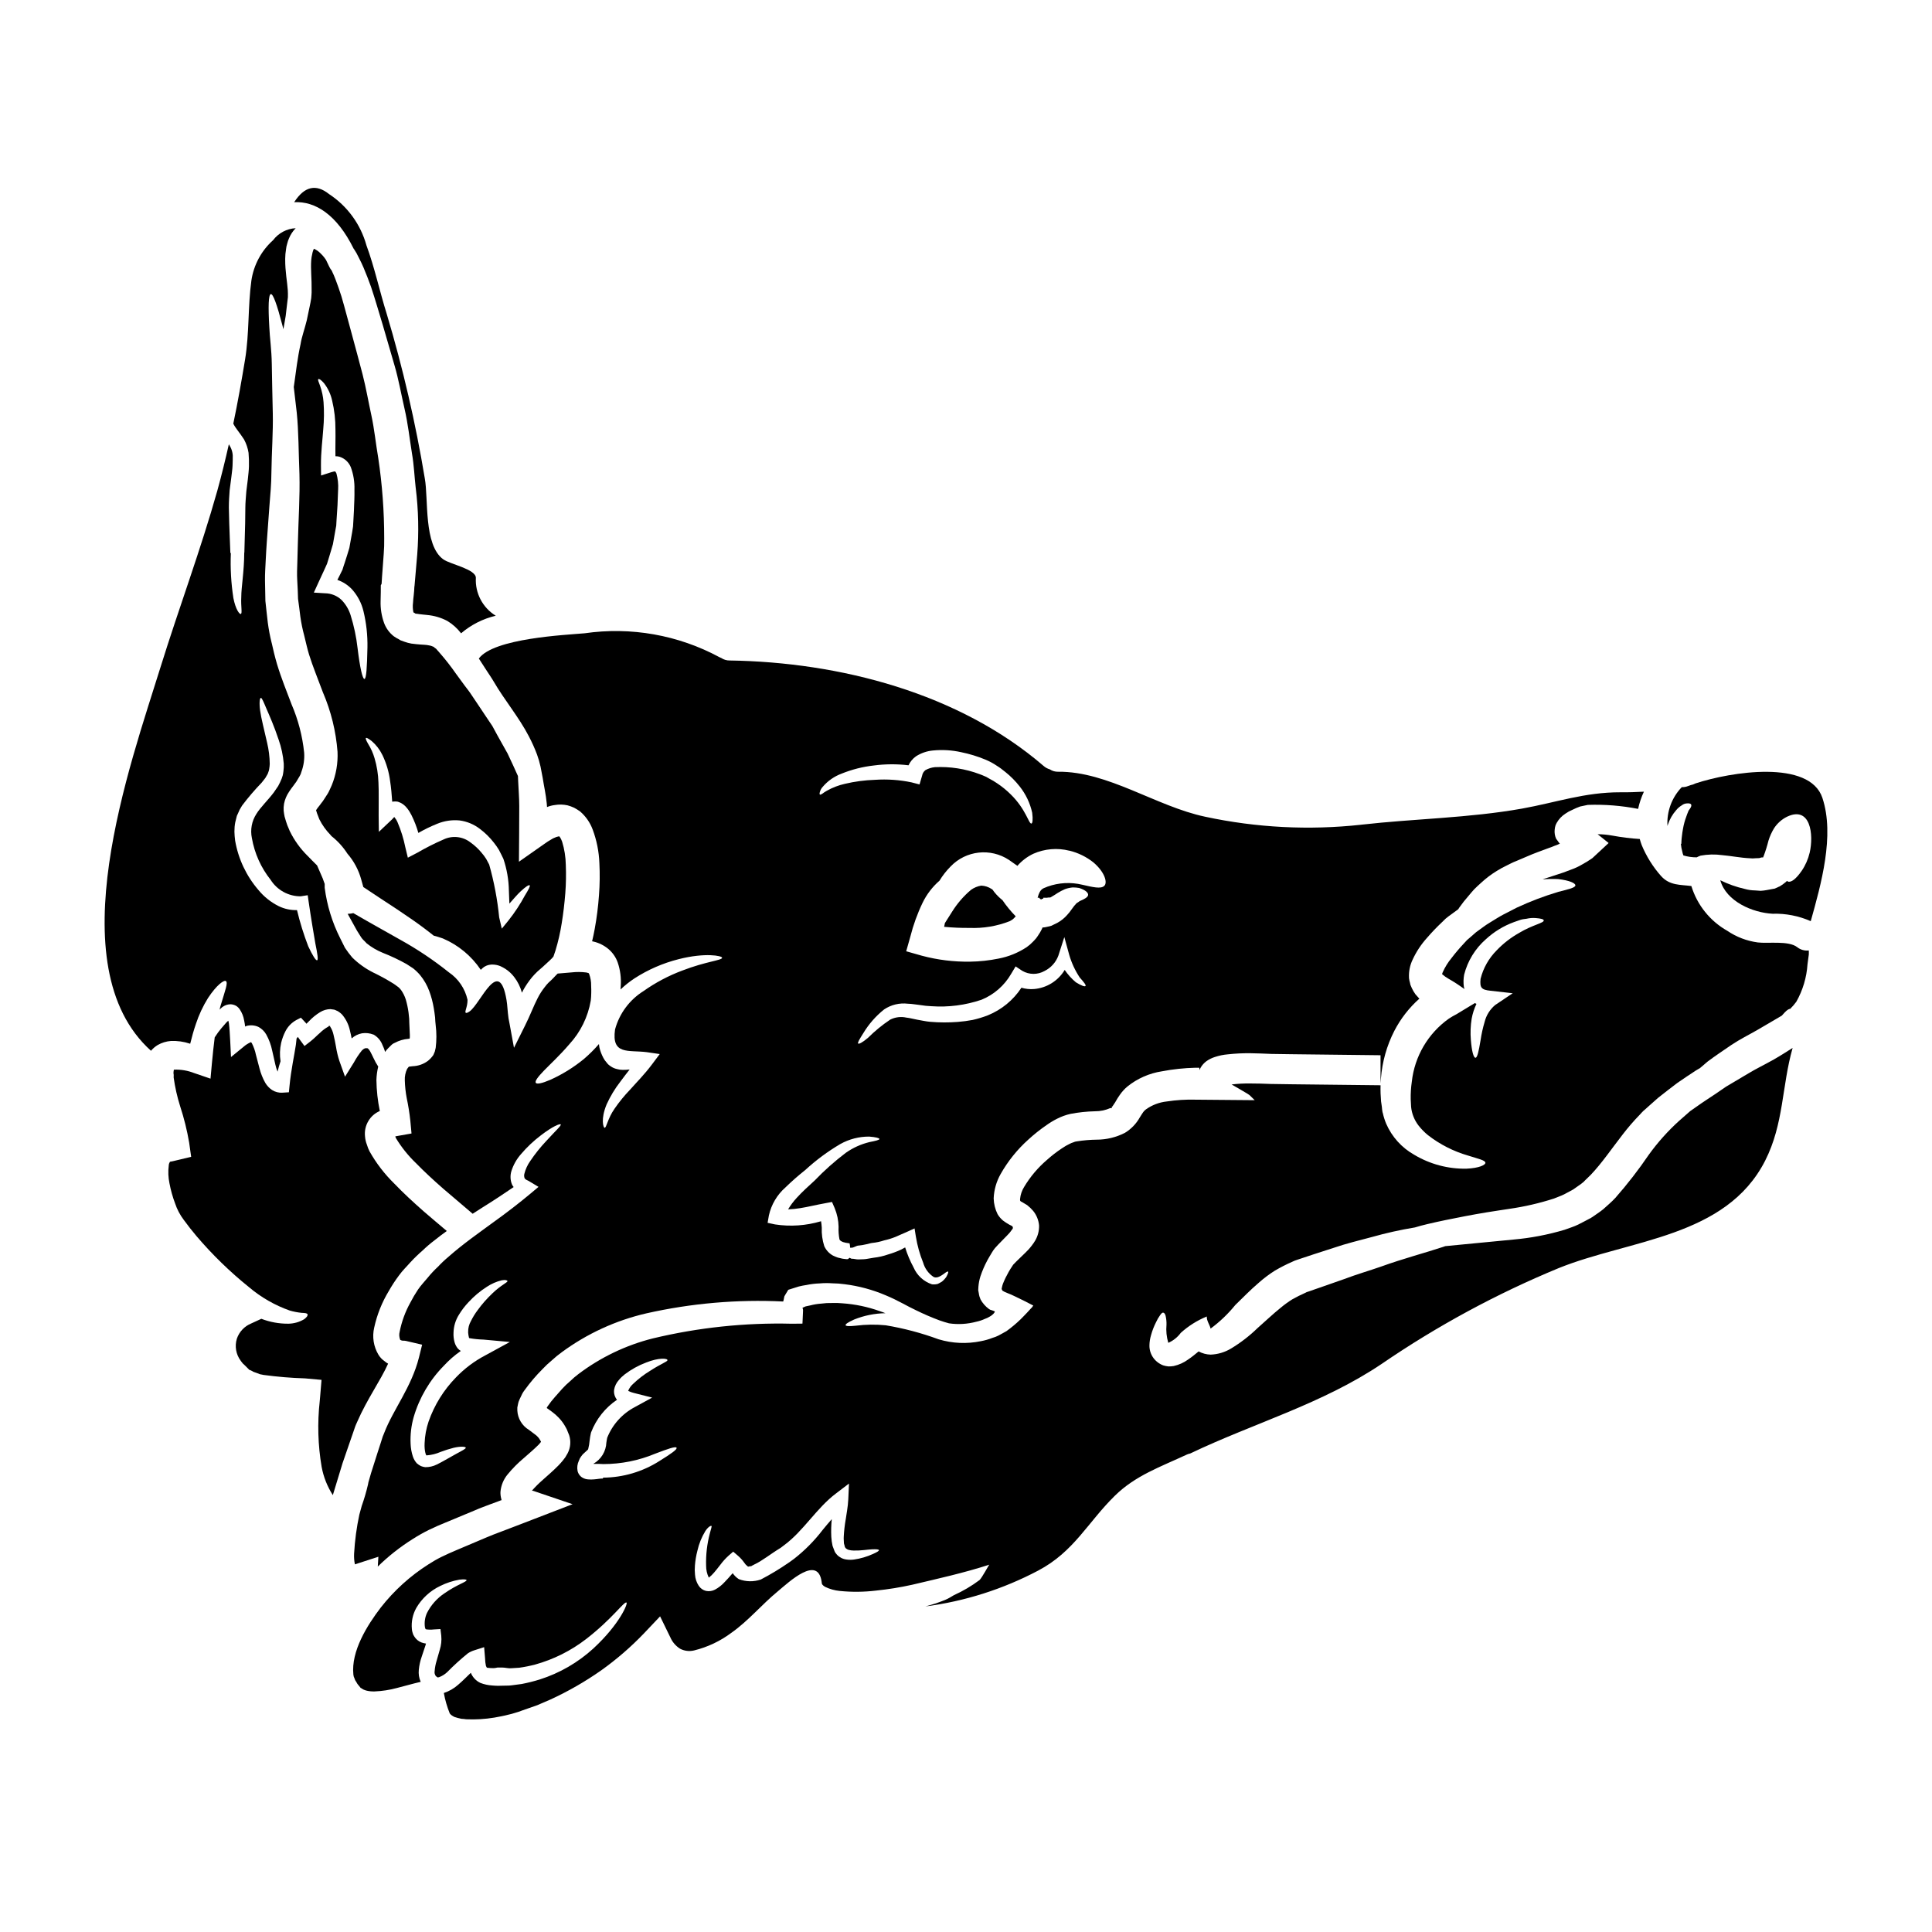
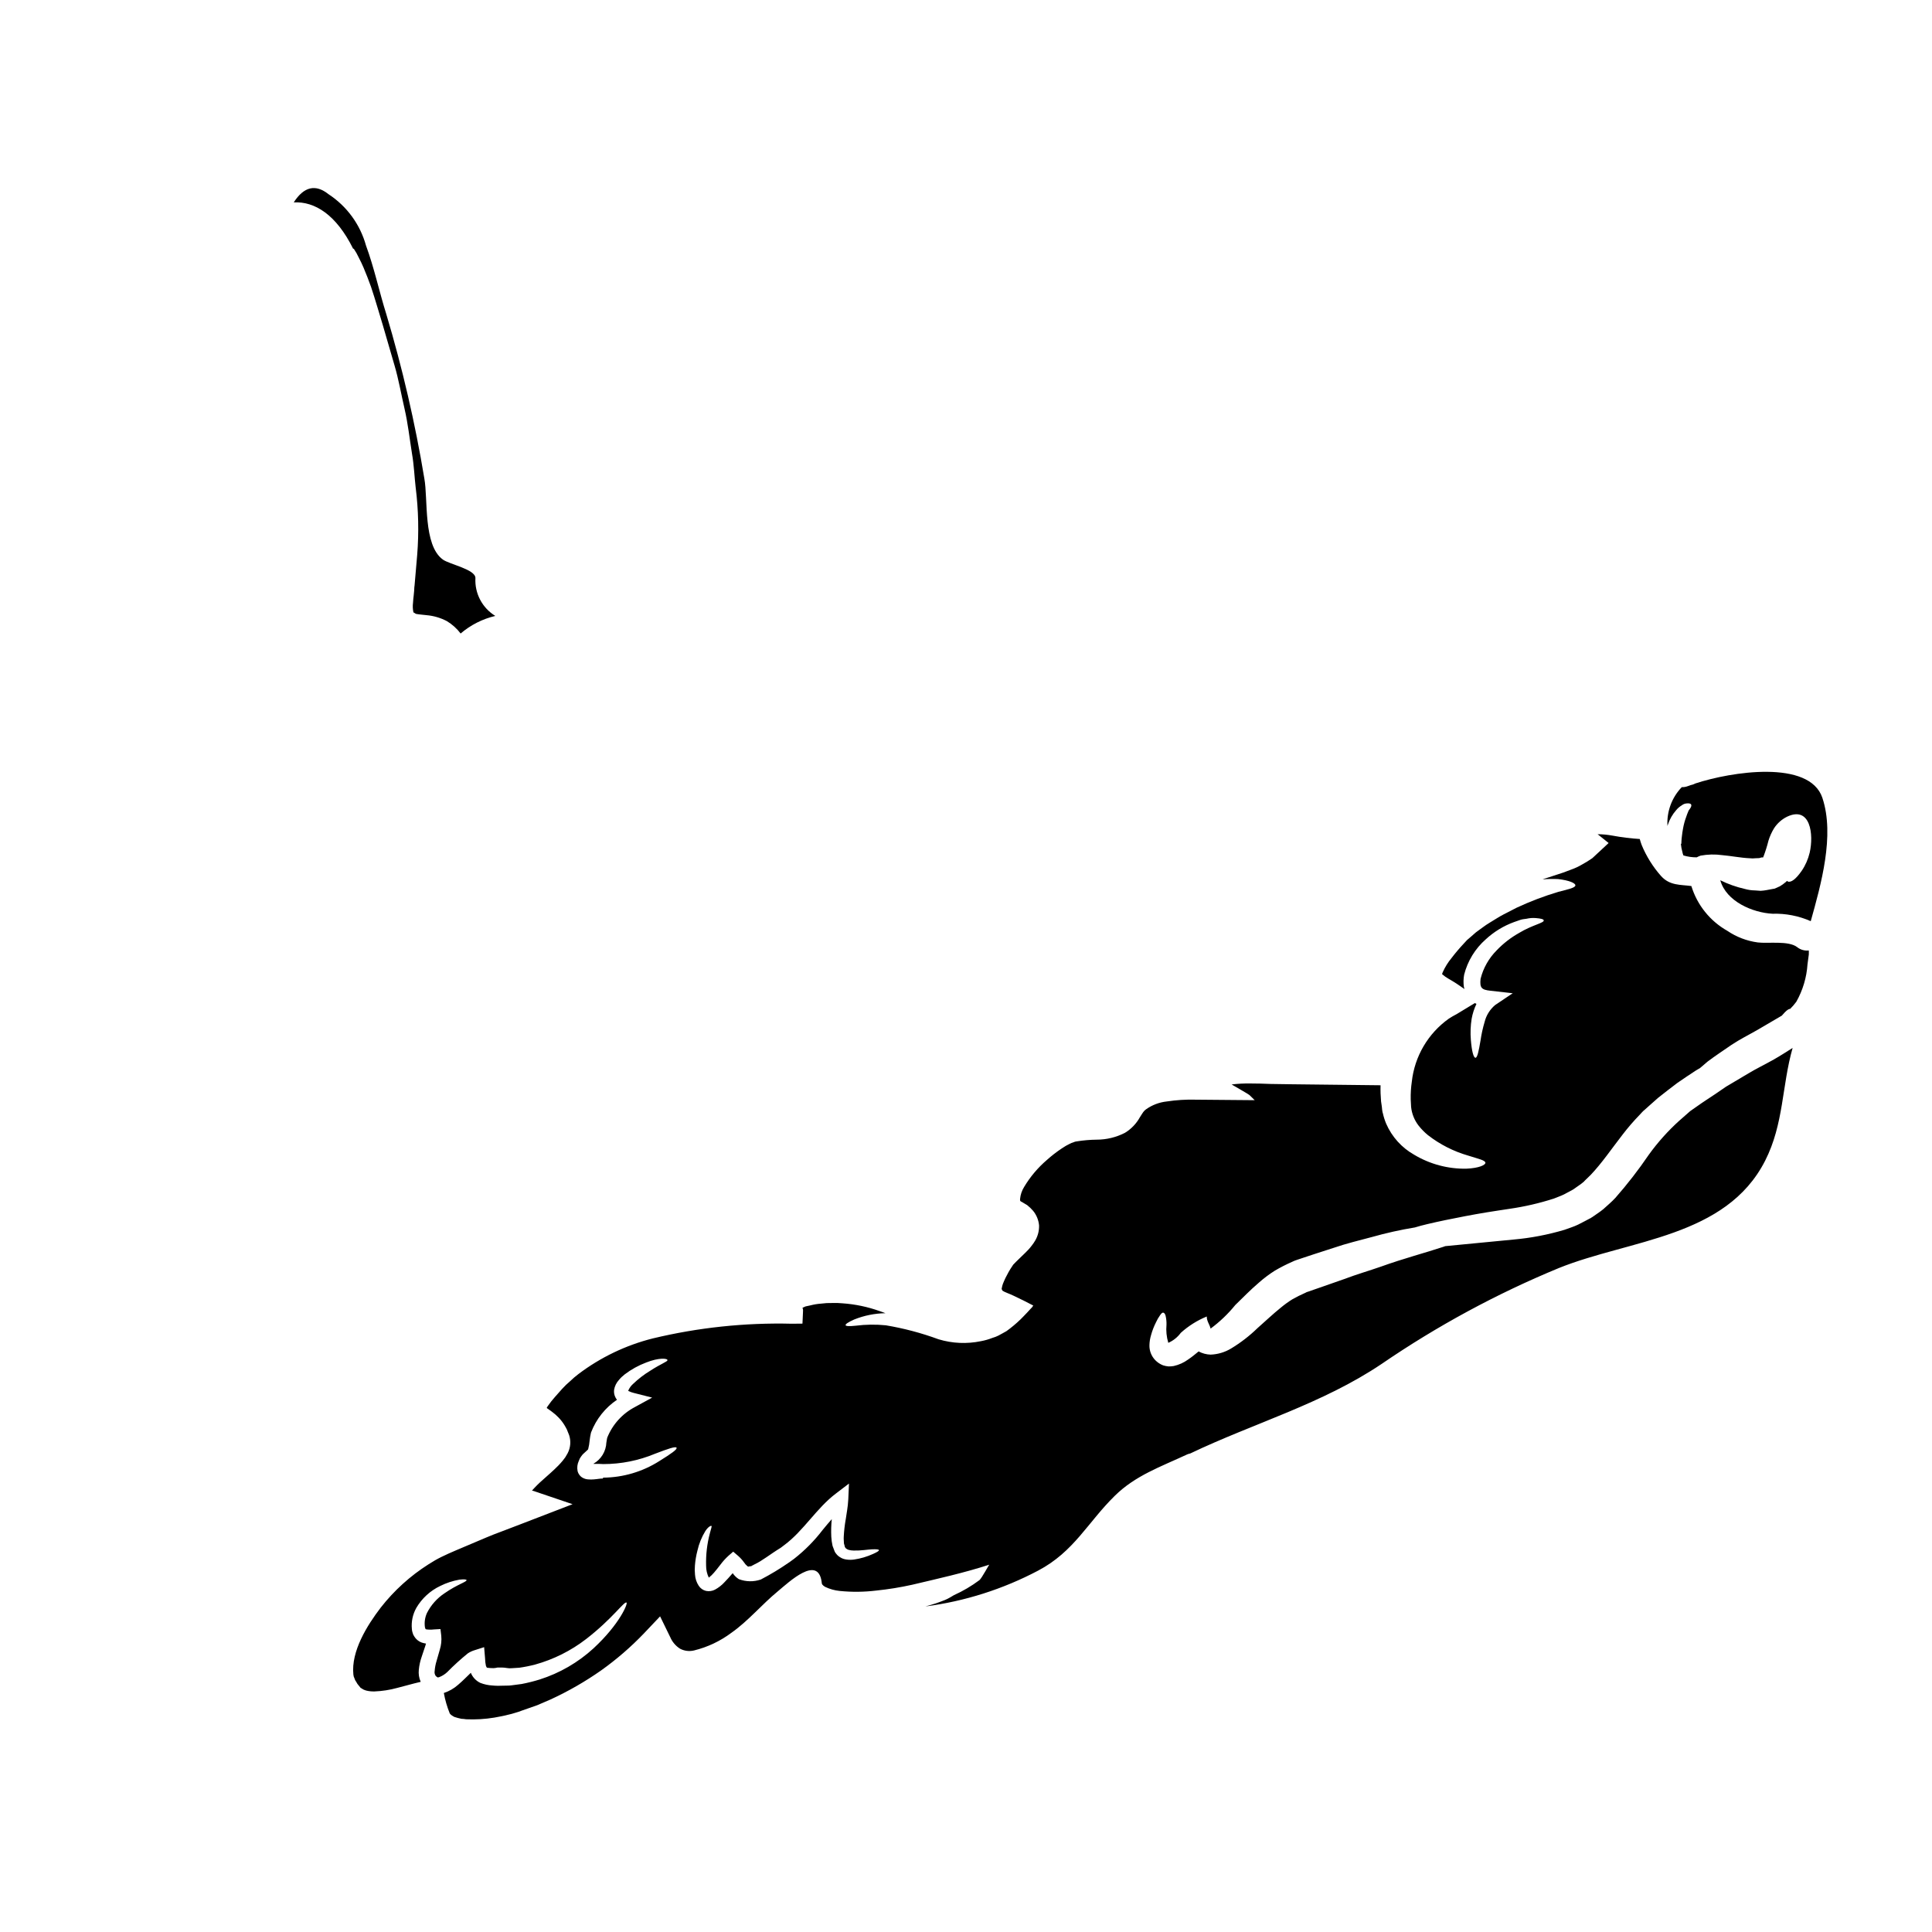
<svg xmlns="http://www.w3.org/2000/svg" fill="#000000" width="800px" height="800px" version="1.1" viewBox="144 144 512 512">
  <g>
-     <path d="m230.88 354.27-0.953 1.484-0.426 0.633-0.293 0.371-0.555 0.742-0.504 0.633 0.004 0.004c-0.129 0.156-0.246 0.324-0.348 0.504l-0.051 0.055c0.078 0.234 0.133 0.477 0.266 0.848l0.609 1.574v-0.004c0.754 1.512 1.738 2.898 2.918 4.106 0.086 0.125 0.184 0.238 0.289 0.348 1.66 1.305 3.094 2.883 4.234 4.66 1.715 1.977 2.965 4.312 3.656 6.836l0.559 2.012c0.051 0.027 0.129 0.082 0.207 0.133 1.512 1.008 2.996 1.988 4.43 2.941 2.941 1.91 5.746 3.762 8.367 5.59 2.016 1.402 3.898 2.809 5.644 4.215 0.715 0.184 1.512 0.422 2.414 0.738 4.09 1.742 7.586 4.633 10.066 8.32 0.277-0.289 0.578-0.551 0.898-0.789 0.16-0.105 0.371-0.184 0.559-0.293l0.293-0.105 0.156-0.051c0.098-0.031 0.195-0.059 0.293-0.078 0.051 0 0.637-0.082 0.637-0.082 0.434-0.016 0.871 0.02 1.297 0.105 0.316 0.062 0.625 0.152 0.93 0.27 0.516 0.219 1.012 0.48 1.48 0.785 0.887 0.578 1.668 1.305 2.305 2.144 0.957 1.234 1.656 2.648 2.055 4.16l0.32-0.633h-0.004c0.676-1.23 1.469-2.391 2.363-3.473 0.449-0.527 0.93-1.031 1.434-1.512l1.352-1.18c0.848-0.82 1.773-1.574 2.492-2.332 0.129-0.156 0.266-0.293 0.395-0.449l0.555-1.645-0.004 0.004c0.715-2.352 1.262-4.754 1.641-7.18 0.426-2.594 0.742-5.297 0.957-8.027 0.188-2.469 0.23-4.945 0.129-7.418-0.031-2.102-0.359-4.191-0.98-6.199-0.16-0.484-0.391-0.938-0.688-1.352-0.051-0.027 0.293-0.027-0.129-0.027-0.105-0.051-0.48 0.133-0.715 0.156-0.348 0.188-0.688 0.238-1.059 0.48h-0.004c-0.797 0.449-1.566 0.941-2.305 1.484l-6.539 4.586 0.055-7.656c0-2.465 0.027-4.82 0.027-7.086 0-2.262-0.211-4.582-0.293-6.691-0.027-0.449-0.027-0.848-0.055-1.27-0.848-1.883-1.719-3.84-2.754-5.988-0.848-1.484-1.719-3.074-2.648-4.723-0.449-0.848-0.902-1.668-1.379-2.543-0.582-0.852-1.18-1.723-1.746-2.598-1.18-1.801-2.438-3.629-3.707-5.539l-0.426-0.633-0.133-0.184-0.266-0.371-1.113-1.461c-0.711-0.98-1.43-1.969-2.172-2.969v0.004c-1.367-1.973-2.844-3.863-4.422-5.668l-0.633-0.715-0.293-0.344c-0.035-0.027-0.07-0.055-0.105-0.078-0.293-0.105-0.453-0.48-0.742-0.504h-0.004c-0.289-0.145-0.602-0.242-0.926-0.293-0.461-0.102-0.93-0.164-1.402-0.184-0.609-0.055-1.27-0.055-2.094-0.16l-1.324-0.156v-0.004c-0.633-0.113-1.25-0.281-1.855-0.504l-0.957-0.348c-0.211-0.129-0.32-0.184-0.477-0.293l-0.449-0.234-0.238-0.133-0.105-0.078c-0.051-0.027-0.504-0.32-0.504-0.32v0.004c-1.176-0.91-2.074-2.133-2.594-3.523-0.684-1.883-0.996-3.879-0.93-5.883 0.055-1.574 0.055-3.258 0.055-4.133 0.059-0.137 0.129-0.266 0.211-0.391 0.133-2.598 0.395-5.246 0.559-7.922 0.105-1.324 0.156-2.699 0.129-4.133v-0.004c0.004-7.113-0.52-14.219-1.574-21.254-0.66-3.812-1.031-7.684-1.828-11.34s-1.406-7.258-2.332-10.859c-0.926-3.602-1.91-7.129-2.836-10.602-1.004-3.574-1.828-6.91-2.777-10.094-0.504-1.535-1.008-3.074-1.574-4.504v0.004c-0.246-0.668-0.531-1.324-0.844-1.965l-0.133-0.32h-0.004c-0.238-0.281-0.441-0.594-0.605-0.926-0.211-0.477-0.48-1.035-0.789-1.645l-0.078-0.184-0.105-0.156c-0.051-0.055-0.293-0.426-0.293-0.426l0.004-0.004c-0.344-0.453-0.727-0.879-1.141-1.27-0.488-0.504-1.074-0.906-1.723-1.18-0.125 0.234-0.223 0.484-0.289 0.742l-0.078 0.27c-0.023 0.051-0.078 0.395-0.078 0.395v-0.004c-0.133 0.531-0.223 1.07-0.262 1.617-0.184 2.363 0.156 4.984 0.105 8.059 0.027 0.82-0.078 1.324-0.105 2.012-0.133 0.98-0.266 1.406-0.395 2.121-0.266 1.297-0.531 2.543-0.789 3.758-0.555 2.305-1.352 4.402-1.641 6.297-0.852 3.867-1.219 7.363-1.645 10.281-0.051 0.395-0.105 0.715-0.156 1.086 0.266 2.144 0.531 4.398 0.789 6.781 0.504 4.957 0.477 10.438 0.715 16.293 0.156 5.883-0.27 11.977-0.426 18.5-0.027 1.574-0.078 3.203-0.133 4.844-0.055 1.641-0.129 3.258-0.023 4.848 0.105 1.59 0.156 3.231 0.207 4.871 0.211 1.539 0.426 3.102 0.609 4.691 0.238 1.707 0.582 3.398 1.035 5.059l0.633 2.625c0.16 0.789 0.426 1.574 0.637 2.363 0.98 3.176 2.387 6.543 3.707 10.121l0.004-0.004c2.129 4.977 3.426 10.266 3.84 15.66 0.141 3.043-0.383 6.078-1.535 8.898-0.34 0.719-0.738 1.699-1.031 2.152zm14.441-10.234c1.062 2.199 1.762 4.551 2.066 6.973 0.266 1.691 0.422 3.543 0.555 5.457v-0.004c0.5-0.09 1.012-0.09 1.508 0 0.961 0.301 1.805 0.895 2.414 1.699 0.461 0.57 0.855 1.191 1.18 1.852 0.754 1.516 1.367 3.098 1.828 4.723 1.609-0.93 3.281-1.742 5.004-2.434 1.871-0.77 3.898-1.074 5.91-0.879 1.969 0.258 3.832 1.035 5.402 2.25 1.395 1.047 2.644 2.277 3.707 3.656 0.488 0.605 0.93 1.242 1.328 1.906 0.395 0.789 0.82 1.574 1.18 2.363 0.918 2.715 1.41 5.555 1.457 8.422 0.051 1.219 0.105 2.363 0.133 3.445 1.109-1.242 2.09-2.414 2.914-3.18 1.379-1.301 2.25-1.855 2.465-1.668 0.211 0.184-0.293 1.113-1.219 2.625l-0.004-0.004c-1.262 2.356-2.734 4.598-4.394 6.691l-1.773 2.172-0.688-2.969-0.004 0.004c-0.469-4.742-1.355-9.434-2.648-14.016-0.238-0.477-0.531-0.98-0.789-1.484-0.375-0.602-0.801-1.168-1.27-1.699-0.848-1.023-1.828-1.93-2.914-2.699-2.055-1.594-4.84-1.883-7.18-0.742-2.352 1.02-4.644 2.18-6.863 3.469l-2.543 1.328-0.66-2.731c-0.461-2.281-1.152-4.508-2.066-6.648-0.219-0.512-0.516-0.984-0.875-1.406-0.207 0.199-0.402 0.414-0.582 0.637l-3.5 3.309-0.051-4.289c-0.027-3.336 0.078-6.254-0.055-8.824-0.066-2.168-0.414-4.324-1.031-6.406-0.387-1.336-0.957-2.609-1.695-3.789-0.531-0.902-0.738-1.457-0.582-1.574 0.156-0.117 0.66 0.16 1.484 0.789v-0.004c1.191 1.02 2.16 2.273 2.848 3.684zm-15.102-42.805-3.047-0.188 1.352-2.965c0.477-1.008 0.93-2.043 1.434-3.102l0.711-1.574 0.531-1.723c0.32-1.137 0.715-2.301 1.031-3.469 0.211-1.18 0.426-2.387 0.637-3.606l0.238-1.301 0.078-1.43c0.051-0.93 0.105-1.883 0.184-2.805l0.078-1.246 0.055-1.457c0.023-0.875 0.078-1.746 0.102-2.598h0.008c0.082-1.445-0.07-2.894-0.449-4.289-0.238-0.504-0.32-0.477-0.32-0.504-0.023-0.105-0.527 0-1.031 0.16l-2.727 0.875-0.027-2.57c-0.027-3.762 0.422-6.887 0.609-9.699 0.219-2.375 0.246-4.769 0.078-7.152-0.113-1.492-0.426-2.961-0.93-4.371-0.371-1.004-0.66-1.613-0.449-1.746 0.211-0.133 0.715 0.184 1.484 1.059 1.062 1.363 1.805 2.945 2.172 4.637 0.598 2.508 0.891 5.078 0.875 7.652 0.051 2.199-0.055 4.637 0 7.086 0.332 0 0.66 0.035 0.98 0.105 1.41 0.414 2.551 1.449 3.098 2.812 0.695 1.898 1.023 3.91 0.957 5.93 0.023 0.93 0 1.883-0.027 2.781l-0.055 1.301-0.051 1.484c-0.051 0.926-0.105 1.855-0.156 2.805l-0.082 1.406-0.234 1.512c-0.27 1.402-0.504 2.805-0.742 4.156-0.371 1.328-0.82 2.625-1.215 3.898-0.211 0.633-0.426 1.242-0.609 1.883-0.293 0.582-0.582 1.18-0.875 1.773-0.16 0.316-0.32 0.609-0.477 0.926h-0.008c1.484 0.504 2.82 1.371 3.894 2.516 1.461 1.633 2.496 3.598 3.016 5.727 0.77 3.16 1.125 6.41 1.066 9.664-0.105 5.273-0.293 8.266-0.789 8.348-0.496 0.082-1.215-3.023-1.828-8.188v0.004c-0.336-2.969-0.957-5.894-1.852-8.742-0.48-1.527-1.312-2.918-2.438-4.055-1.156-1.074-2.672-1.688-4.25-1.723z" />
-     <path d="m237.71 209.89 0.105 0.129 0.66 1.062 0.66 1.297c0.426 0.852 0.902 1.773 1.219 2.57 0.715 1.668 1.352 3.367 1.969 5.062 1.137 3.391 2.117 6.859 3.148 10.234 1.008 3.473 2.039 7.047 3.098 10.652 1.059 3.606 1.75 7.578 2.648 11.469 0.898 3.894 1.328 7.871 1.969 11.871 0.531 3.019 0.637 6.066 0.98 9.055l0.004-0.008c0.73 5.879 0.859 11.812 0.395 17.715-0.234 2.914-0.504 5.773-0.738 8.586v-0.395c-0.055 2.066-0.32 3.258-0.371 4.531v-0.004c-0.113 0.859-0.078 1.727 0.105 2.57l0.293 0.156c0.129 0.078 0.316 0.238 0.395 0.238l0.051-0.055 0.066 0.004c0.035 0 0.074 0.008 0.105 0.027l0.711 0.105c0.531 0.078 1.246 0.129 1.969 0.211v0.004c1.883 0.16 3.711 0.695 5.383 1.574 1.418 0.852 2.656 1.965 3.656 3.285 2.648-2.262 5.797-3.859 9.188-4.66-3.469-2.125-5.492-5.984-5.269-10.043 0-2.301-6.836-3.602-8.637-4.898-5.246-3.812-3.898-16-4.902-21.484v-0.004c-2.438-14.711-5.805-29.254-10.078-43.543-1.883-5.988-3.207-12.293-5.379-18.176-1.543-5.582-5.062-10.414-9.906-13.59-3.473-2.777-6.547-2.039-9.246 2.148 5.551-0.297 11.273 3.246 15.75 12.301z" />
-     <path d="m270.9 318.52c0.688 1.059 1.328 2.066 1.969 3.047l0.926 1.406 0.637 0.98 0.449 0.738c2.676 4.637 6.648 9.379 9.273 14.438h-0.004c0.828 1.566 1.555 3.188 2.176 4.848 0.375 1.039 0.684 2.102 0.922 3.18 0.184 0.98 0.395 1.988 0.582 3.047 0.32 2.117 0.824 4.238 1.062 6.691 0.023 0.316 0.051 0.66 0.078 0.98h0.004c0.652-0.266 1.336-0.445 2.039-0.531 1.125-0.195 2.277-0.168 3.391 0.078 0.602 0.164 1.184 0.375 1.75 0.637 0.543 0.293 1.07 0.621 1.574 0.98 1.5 1.289 2.648 2.941 3.336 4.797 1.062 2.844 1.66 5.84 1.777 8.875 0.148 2.852 0.113 5.711-0.109 8.555-0.211 2.996-0.59 5.977-1.133 8.93-0.211 1.109-0.426 2.195-0.688 3.254l0.395 0.082c1.426 0.336 2.758 1 3.891 1.934 1.156 0.969 2.027 2.231 2.519 3.656 0.66 1.969 0.926 4.047 0.789 6.121 0 0.344-0.027 0.66-0.055 0.98h-0.004c1.156-1.102 2.406-2.094 3.738-2.969 3.582-2.309 7.519-4.019 11.656-5.062 7.023-1.797 11.574-0.902 11.523-0.371 0 0.688-4.266 0.953-10.57 3.394-3.637 1.359-7.082 3.184-10.254 5.426-3.707 2.32-6.406 5.953-7.547 10.176-0.98 6.859 3.543 5.402 8.398 6.016l3.445 0.504-2.043 2.727c-2.039 2.727-4.106 4.769-5.801 6.691h-0.004c-1.5 1.562-2.875 3.242-4.106 5.027-1.91 2.727-2.172 5.219-2.676 5.086-0.293-0.051-1.086-2.223 0.555-6.199 0.973-2.141 2.191-4.16 3.633-6.016 0.738-1.031 1.613-2.117 2.465-3.231-0.605 0.078-1.219 0.113-1.828 0.105-0.512 0-1.023-0.07-1.512-0.211-0.578-0.125-1.125-0.359-1.617-0.691l-0.367-0.258c-0.117-0.078-0.223-0.164-0.32-0.266-0.047-0.059-0.102-0.113-0.16-0.16l-0.344-0.422c-0.328-0.355-0.602-0.75-0.82-1.18-0.457-0.855-0.805-1.762-1.031-2.703-0.078-0.32-0.078-0.633-0.133-0.953h-0.004c-1.23 1.422-2.566 2.75-3.996 3.973-2.715 2.219-5.707 4.074-8.906 5.512-2.223 0.953-3.574 1.215-3.84 0.789-0.27-0.43 0.531-1.539 2.172-3.234 1.641-1.695 4.109-3.938 6.731-6.996 2.957-3.219 4.922-7.219 5.668-11.523 0.082-0.676 0.125-1.359 0.133-2.043 0.027-0.449 0-1.301-0.027-1.906v0.004c0.027-1.074-0.152-2.144-0.527-3.148-0.133-0.293-0.188-0.266-0.211-0.234v-0.004c-0.188-0.074-0.383-0.129-0.582-0.16-1.27-0.16-2.551-0.168-3.82-0.023l-3.734 0.316c-0.371 0.375-0.789 0.789-1.137 1.18-0.352 0.395-0.848 0.82-1.301 1.242-0.371 0.383-0.715 0.789-1.031 1.223-0.703 0.891-1.316 1.848-1.828 2.859-1.086 2.09-2.012 4.633-3.309 7.203l-2.969 5.965-1.18-6.438-0.266-1.379c-0.27-1.883-0.293-3.496-0.531-4.848-1.969-11.762-6.781 0.824-9.75 2.996-0.527 0.371-0.875 0.504-1.031 0.395-0.426-0.211 0.477-1.574 0.449-3.445v-0.004c-0.66-2.973-2.43-5.578-4.953-7.285-4.074-3.262-8.418-6.168-12.988-8.691-2.699-1.535-5.59-3.148-8.637-4.871l-3.68-2.121v-0.004c-0.434 0.109-0.879 0.172-1.324 0.188h-0.184c0.715 1.328 1.535 2.781 2.465 4.453 0.371 0.582 0.738 1.18 1.113 1.773s0.953 1.008 1.43 1.574h-0.004c1.293 1.043 2.731 1.891 4.266 2.519 2.176 0.852 4.289 1.852 6.332 2.992 0.559 0.375 1.141 0.742 1.75 1.141 0.676 0.539 1.297 1.141 1.855 1.797 1.043 1.277 1.867 2.719 2.434 4.269 0.535 1.457 0.93 2.965 1.184 4.5 0.156 0.824 0.211 1.434 0.344 2.441 0.027 0.82 0.082 1.297 0.16 2.09 0.246 1.98 0.246 3.984 0 5.965l-0.238 1.008-0.395 0.926-0.004-0.004c-0.395 0.566-0.867 1.078-1.402 1.512-1.176 0.879-2.586 1.379-4.051 1.43-1.355 0.16-0.902 0.105-1.062 0.16v0.023l-0.102 0.105c-0.133 0.133-0.188 0.32-0.32 0.426-0.457 0.961-0.664 2.016-0.609 3.074 0.043 1.566 0.211 3.125 0.504 4.66 0.418 1.973 0.734 3.961 0.953 5.965l0.32 3.418-3.734 0.66-0.453 0.082c-0.156 0.023-0.051 0.023-0.102 0.023-0.027 0.105 0.184 0.504 0.184 0.504h-0.004c1.465 2.41 3.234 4.617 5.269 6.57 2.199 2.254 4.637 4.508 7.234 6.781 2.543 2.148 5.117 4.371 7.812 6.652 0.852-0.555 1.695-1.086 2.519-1.617 3.07-1.906 5.824-3.734 8.344-5.457h0.004c-0.168-0.195-0.312-0.41-0.426-0.637-0.484-1.164-0.539-2.457-0.16-3.656 0.523-1.633 1.383-3.141 2.516-4.426 1.578-1.855 3.356-3.535 5.301-5.004 3.102-2.387 5.09-3.176 5.246-2.863 0.156 0.316-1.328 1.617-3.84 4.371l-0.004 0.004c-1.555 1.648-2.973 3.422-4.238 5.301-0.738 1.035-1.273 2.207-1.574 3.441-0.094 0.395-0.055 0.809 0.105 1.184 0.078 0.133 0.266 0.184 0.348 0.32v-0.004c0.234 0.102 0.465 0.215 0.688 0.344l2.621 1.574-2.144 1.801c-2.918 2.438-6.297 5.062-10.039 7.734-3.707 2.731-7.762 5.539-11.633 8.953v0.004c-1 0.828-1.945 1.723-2.832 2.676-0.977 0.906-1.891 1.879-2.731 2.918-0.852 1.031-1.801 2.012-2.57 3.148-0.742 1.113-1.426 2.273-2.039 3.465-1.328 2.402-2.273 4.992-2.809 7.684-0.188 0.723-0.133 1.488 0.156 2.172-0.023 0.078 0.055 0.027 0.055 0.027s0.105 0.051 0.234 0.078c0.082 0.156 0.789 0.055 1.18 0.156l4.328 1.008-0.848 3.422c-1.969 7.812-6.809 13.75-9.195 19.949l-0.234 0.582c-0.027 0.051-0.105 0.234-0.105 0.234l-0.105 0.297-0.426 1.352-0.875 2.699-1.746 5.488c-0.238 0.82-0.477 1.668-0.715 2.488h0.004c-0.023 0.188-0.059 0.375-0.105 0.559-0.449 1.926-1.008 3.828-1.668 5.695-0.211 0.738-0.395 1.484-0.609 2.223h-0.004c-0.738 3.422-1.203 6.894-1.398 10.387-0.051 0.949 0.02 1.902 0.211 2.836 0.051-0.027 6.223-2.016 6.223-2.016l-0.156 2.598c2.812-2.754 5.91-5.195 9.246-7.285 1.375-0.883 2.801-1.688 4.266-2.414l2.223-1.031 2.016-0.848c2.731-1.141 5.402-2.254 8.027-3.34 1.301-0.582 2.676-1.059 4-1.574l2.016-0.742 0.902-0.344c0.051 0 0.234-0.027 0.105-0.055h-0.004c-0.035-0.113-0.062-0.227-0.082-0.344-0.16-0.586-0.23-1.195-0.207-1.805 0.141-1.691 0.797-3.297 1.875-4.609 1.301-1.59 2.754-3.055 4.332-4.371 1.379-1.215 2.703-2.332 3.734-3.367v0.004c0.238-0.234 0.461-0.48 0.664-0.742 0.105-0.105 0.105-0.133 0.105-0.133s0.051-0.078 0.023-0.105h0.004c-0.07-0.148-0.148-0.289-0.238-0.422-0.152-0.285-0.34-0.551-0.559-0.789-0.25-0.281-0.535-0.527-0.848-0.742l-1.574-1.18c-1.801-1.094-2.941-3.012-3.047-5.117v-0.789l0.156-0.789 0.004 0.004c0.082-0.516 0.246-1.016 0.48-1.48l0.688-1.434c0.188-0.332 0.398-0.652 0.633-0.953 1.414-1.957 2.984-3.801 4.691-5.512 0.789-0.84 1.629-1.629 2.516-2.359 0.832-0.766 1.707-1.484 2.621-2.144 6.684-4.914 14.293-8.41 22.375-10.281 11.898-2.684 24.109-3.742 36.293-3.148 0.098-0.293 0.168-0.598 0.211-0.902l0.105-0.477c0.105-0.188 0.234-0.395 0.344-0.586l0.688-1.137c0.957-0.293 1.883-0.582 2.781-0.875h0.004c0.664-0.168 1.336-0.297 2.016-0.395 1.164-0.242 2.352-0.383 3.543-0.426 1.117-0.098 2.242-0.105 3.363-0.023 1.074 0.008 2.144 0.09 3.207 0.238 3.777 0.465 7.469 1.465 10.969 2.969 3.258 1.352 5.594 2.832 7.973 3.938v-0.004c2.019 0.996 4.09 1.891 6.199 2.676 0.902 0.32 1.75 0.582 2.543 0.789 2.414 0.352 4.875 0.207 7.234-0.426 0.793-0.168 1.57-0.426 2.305-0.766 0.398-0.137 0.781-0.312 1.141-0.531l0.449-0.266c0.426-0.32 1.008-0.789 1.008-1.18h-0.004c-0.309-0.137-0.625-0.25-0.949-0.348l-0.238-0.078h-0.051l-0.027-0.027-0.027-0.023-0.266-0.16h-0.004c-0.918-0.676-1.68-1.543-2.223-2.543-0.23-0.516-0.383-1.059-0.453-1.613l-0.156-0.824c0-0.32 0.051-0.637 0.051-0.93 0.074-0.926 0.25-1.84 0.531-2.727 0.492-1.48 1.113-2.918 1.855-4.289 0.395-0.688 0.715-1.27 1.18-2.016 0.238-0.418 0.516-0.812 0.82-1.184 0.316-0.344 0.582-0.66 0.875-0.953 1.109-1.18 2.144-2.144 2.969-3.074 0.184-0.238 0.395-0.477 0.527-0.688 0.121-0.129 0.227-0.27 0.32-0.426 0.055-0.105 0.07-0.223 0.051-0.34-0.008-0.125-0.066-0.238-0.16-0.32-0.027-0.027-0.078-0.078-0.105-0.078-0.027 0-0.027 0-0.105-0.055l-0.582-0.293c-0.578-0.328-1.137-0.688-1.668-1.086-0.57-0.48-1.051-1.051-1.43-1.691-0.648-1.305-1-2.734-1.035-4.188 0.094-2.254 0.723-4.449 1.828-6.414 1.945-3.445 4.441-6.551 7.391-9.188 1.5-1.375 3.094-2.641 4.769-3.793 0.891-0.637 1.828-1.203 2.805-1.695 1.133-0.582 2.336-1.016 3.578-1.297 2.133-0.406 4.293-0.637 6.465-0.688 1.406 0.012 2.797-0.281 4.082-0.848h0.449c-0.184-0.371-0.105-0.129-0.105-0.234s0.105-0.055 0.211-0.211c0.184-0.238 0.426-0.637 0.789-1.18l-0.004-0.008c0.371-0.668 0.777-1.312 1.223-1.934 0.559-0.801 1.219-1.523 1.965-2.148 2.633-2.117 5.777-3.508 9.117-4.023 2.945-0.562 5.93-0.879 8.926-0.953h1.008l0.023 0.32 0.055 0.344v-0.004c0-0.055 0.012-0.105 0.031-0.156l0.023-0.078c0.066-0.168 0.148-0.328 0.238-0.48 0.387-0.652 0.898-1.219 1.508-1.672 0.703-0.5 1.48-0.883 2.305-1.137 1.102-0.359 2.242-0.59 3.394-0.688 1.961-0.215 3.934-0.312 5.902-0.293 1.906 0.027 3.758 0.105 5.617 0.184l5.375 0.078c7.656 0.078 15.602 0.16 23.555 0.27v7.477c0.023-0.426 0.051-0.875 0.105-1.328v0.004c0.336-4.391 1.539-8.672 3.543-12.594 1.672-3.238 3.926-6.141 6.652-8.559l-0.211-0.211-0.848-0.953c-0.371-0.516-0.691-1.062-0.957-1.641-0.129-0.293-0.234-0.582-0.371-0.875l-0.078-0.375-0.078-0.344-0.055-0.184-0.027-0.078c-0.027-0.262-0.07-0.527-0.129-0.785 0 0-0.027-0.184 0-0.078-0.09-1.676 0.246-3.344 0.98-4.852 0.961-2.074 2.231-3.996 3.762-5.695 1.258-1.461 2.594-2.859 4-4.184l0.953-0.93 0.293-0.234 0.133-0.105 0.293-0.238 0.582-0.422 2.066-1.512-0.004-0.004c0.078-0.145 0.168-0.285 0.266-0.422 0.77-1.098 1.602-2.148 2.488-3.148 0.477-0.555 0.93-1.137 1.457-1.695 0.527-0.559 1.18-1.109 1.773-1.668l0.004-0.004c1.309-1.219 2.738-2.301 4.266-3.231 0.812-0.508 1.652-0.965 2.516-1.379 0.852-0.422 1.75-0.902 2.598-1.215 0.875-0.375 1.773-0.742 2.676-1.141 0.98-0.422 1.988-0.848 2.992-1.215 1.004-0.371 1.969-0.715 2.996-1.113 0.477-0.16 0.98-0.348 1.457-0.555l0.742-0.27v-0.004c0.168-0.094 0.344-0.172 0.527-0.234 0.078-0.082 0.16-0.133 0.133-0.211l-0.133-0.027c-0.234-0.32-0.555-0.738-0.848-1.18v-0.004c-0.312-0.723-0.441-1.516-0.367-2.301 0.027-0.387 0.102-0.77 0.211-1.141 0.094-0.258 0.207-0.504 0.344-0.742 0.562-0.992 1.363-1.828 2.328-2.441 0.57-0.402 1.184-0.738 1.832-1 0.66-0.336 1.34-0.629 2.039-0.875 0.688-0.133 1.328-0.27 2.039-0.426 4.465-0.156 8.938 0.199 13.324 1.059 0.336-1.574 0.852-3.102 1.535-4.559-2.039 0.105-4.106 0.188-6.223 0.16-9.445-0.027-17.035 2.699-26.098 4.328-14.168 2.516-28.375 2.648-42.629 4.266l0.004 0.004c-13.801 1.508-27.754 0.793-41.328-2.121-13.035-2.754-25.727-12.051-38.965-11.922-0.781 0.02-1.551-0.199-2.199-0.633-0.598-0.172-1.148-0.469-1.617-0.875-22.465-19.367-54.102-27.551-83.266-27.977-0.762 0.008-1.512-0.215-2.148-0.637-0.184-0.062-0.359-0.141-0.527-0.238-10.926-5.891-23.453-8.109-35.738-6.332-4.988 0.445-24.066 1.293-28.02 6.688zm1.836 184.6c-2.938 1.523-5.606 3.519-7.894 5.906-3.246 3.316-5.723 7.305-7.258 11.684-0.629 1.855-0.988 3.789-1.059 5.746-0.105 2.066 0.395 3.394 0.527 3.231v0.004c1.289-0.094 2.551-0.406 3.734-0.926 1.129-0.426 2.277-0.789 3.445-1.086 1.969-0.453 3.148-0.293 3.207-0.027s-0.93 0.766-2.598 1.668c-0.824 0.449-1.855 1.035-3.019 1.695-0.609 0.344-1.27 0.715-2.043 1.086-0.957 0.488-2.023 0.73-3.098 0.715-0.391-0.051-0.773-0.148-1.137-0.293-0.383-0.191-0.738-0.434-1.062-0.711-0.477-0.52-0.836-1.137-1.059-1.805-0.363-1.094-0.566-2.234-0.609-3.387-0.113-2.391 0.164-4.785 0.82-7.086 1.5-5.129 4.25-9.809 8.004-13.613 1.344-1.461 2.844-2.769 4.473-3.898-0.285-0.191-0.547-0.414-0.785-0.66-0.391-0.477-0.676-1.027-0.848-1.617-0.238-0.836-0.336-1.703-0.289-2.566 0.039-1.703 0.543-3.363 1.457-4.801 0.711-1.168 1.547-2.262 2.488-3.258 1.453-1.59 3.109-2.981 4.93-4.133 1.184-0.777 2.488-1.352 3.863-1.691 1.062-0.211 1.484 0.023 1.574 0.184 0 0.422-1.691 1.031-4.051 3.309l0.004 0.004c-1.414 1.336-2.699 2.797-3.844 4.371-0.691 0.91-1.293 1.887-1.801 2.914-0.512 0.883-0.766 1.891-0.742 2.91v0.191c0.035 0.438 0.105 0.867 0.211 1.293 0.027 0.16 0.105 0.133 0.105 0.133 0.02 0.02 0.051 0.031 0.078 0.031 1.207 0.211 2.43 0.332 3.656 0.367l6.996 0.637zm156.39-98.793c-1.137-0.953-2.133-2.059-2.969-3.285-1.734 2.891-4.75 4.773-8.105 5.059-1.133 0.094-2.273-0.023-3.363-0.344-2.156 3.285-5.262 5.836-8.902 7.312-1.301 0.504-2.641 0.91-4 1.219-1.301 0.25-2.613 0.426-3.938 0.527-2.441 0.191-4.894 0.184-7.336-0.027-1.059-0.078-2.305-0.371-3.418-0.555-1.008-0.184-2.039-0.477-2.891-0.555h0.004c-1.449-0.324-2.965-0.137-4.289 0.527-2.106 1.402-4.066 3.012-5.859 4.797-1.457 1.242-2.465 1.773-2.648 1.535-0.184-0.238 0.348-1.113 1.352-2.703 1.453-2.422 3.328-4.566 5.539-6.328 1.848-1.242 4.082-1.777 6.297-1.512 1.141 0.027 2.121 0.238 3.207 0.348 1 0.168 2.008 0.273 3.019 0.312 4.504 0.32 9.023-0.266 13.301-1.719 3.301-1.355 6.059-3.769 7.84-6.859l1.18-1.969 1.773 1.18h0.004c1.82 1.059 4.07 1.066 5.902 0.027 1.695-0.84 3.004-2.301 3.656-4.078l1.574-4.902 1.301 4.723c0.617 2.125 1.555 4.141 2.777 5.988 1.113 1.242 1.723 2.012 1.539 2.25s-1.066-0.051-2.547-0.969zm-1.723-34.895c2.34 0.57 4.527 1.645 6.41 3.152 3.074 2.648 3.707 5.379 2.832 6.176-0.898 0.875-3.019 0.344-5.824-0.293-3.055-0.742-6.262-0.57-9.223 0.5-1.086 0.531-1.906 0.293-2.621 2.945h0.027c0.184 0 0.371-0.105 0.555 0.207 0.504 0.531 0.504-0.051 0.848 0.055l0.082-0.105v-0.156h0.371c0.328 0.023 0.656 0.008 0.98-0.055 0.129-0.105 0.32 0.184 0.848-0.211 0.426-0.211 1.059-0.66 1.574-0.98v-0.004c0.629-0.391 1.285-0.734 1.965-1.031 0.668-0.238 1.363-0.391 2.066-0.453 0.562 0 1.117 0.043 1.672 0.137 1.832 0.582 2.519 1.352 2.387 1.934-0.133 0.582-1.059 1.059-2.199 1.539l-0.004-0.004c-0.234 0.188-0.48 0.355-0.738 0.504-0.266 0.156-0.426 0.5-0.637 0.66-0.234 0.266-0.449 0.609-0.738 0.98h-0.004c-0.363 0.547-0.773 1.059-1.219 1.535-0.715 0.824-1.566 1.516-2.516 2.043-0.477 0.266-0.688 0.344-1.059 0.527l-0.531 0.266-0.051 0.027-0.453 0.133-0.238 0.051-0.477 0.105-0.004 0.004c-0.398 0.102-0.805 0.164-1.215 0.184-0.055 0.105-0.078 0.211-0.133 0.348-0.316 0.645-0.68 1.262-1.09 1.852l-0.426 0.609c-0.395 0.477-0.555 0.609-0.875 0.953h0.004c-0.512 0.543-1.078 1.031-1.691 1.457-2.246 1.477-4.762 2.5-7.402 3.008-2.492 0.508-5.031 0.785-7.574 0.82-4.309 0.066-8.605-0.461-12.77-1.574l-4.16-1.18 1.086-3.84c0.781-3.106 1.871-6.125 3.258-9.012 1.082-2.231 2.606-4.223 4.477-5.852 0.828-1.367 1.816-2.629 2.941-3.762 4.066-4.254 10.598-4.981 15.5-1.727l1.617 1.141 0.395 0.266 0.188 0.156c1.168-1.344 2.602-2.434 4.211-3.203 3.008-1.336 6.383-1.625 9.574-0.816zm-66.125-15.551c0.141-0.523 0.41-1.004 0.785-1.398 1.324-1.547 3.023-2.731 4.93-3.445 2.738-1.113 5.617-1.844 8.555-2.172 3.062-0.406 6.16-0.426 9.223-0.055 0.441-0.957 1.129-1.781 1.988-2.387 1.348-0.859 2.883-1.387 4.477-1.535 2.5-0.246 5.023-0.098 7.477 0.449 2.203 0.449 4.359 1.109 6.441 1.969 0.504 0.238 1.004 0.426 1.508 0.715 0.27 0.156 0.453 0.238 0.789 0.449l0.609 0.395c0.395 0.238 0.789 0.504 1.18 0.789 0.395 0.285 0.789 0.633 1.18 0.926v-0.004c1.414 1.129 2.691 2.418 3.812 3.844 1.617 2.039 2.75 4.422 3.312 6.965 0.238 1.832 0.082 2.836-0.207 2.863-0.715 0.133-1.379-3.707-5.488-7.734-1.094-1.086-2.293-2.062-3.574-2.914-0.348-0.211-0.688-0.453-1.035-0.664-0.348-0.211-0.82-0.449-1.242-0.688l-0.637-0.371-0.504-0.211c-0.371-0.184-0.82-0.344-1.242-0.504l-0.004-0.004c-3.789-1.422-7.828-2.051-11.867-1.852-0.875 0.09-1.727 0.355-2.492 0.785-0.457 0.355-0.77 0.863-0.875 1.434l-0.688 2.363-2.039-0.531v-0.004c-3.223-0.684-6.519-0.914-9.805-0.688-2.68 0.086-5.34 0.441-7.949 1.059-1.668 0.375-3.277 0.992-4.769 1.832-0.434 0.242-0.848 0.516-1.242 0.816-0.293 0.188-0.504 0.27-0.609 0.188-0.109-0.074-0.109-0.316 0-0.664zm-13.512 112.21c0.641-2.879 2.18-5.473 4.394-7.418 1.668-1.625 3.422-3.164 5.246-4.609 2.848-2.617 5.965-4.926 9.297-6.887 2.332-1.301 4.957-1.98 7.629-1.969 1.773 0.129 2.703 0.395 2.731 0.633 0.027 0.238-0.957 0.504-2.648 0.824-2.262 0.551-4.398 1.52-6.297 2.863-2.926 2.219-5.672 4.664-8.215 7.312-1.641 1.508-3.281 2.965-4.793 4.633-0.852 0.926-1.609 1.938-2.254 3.019 1.066-0.031 2.129-0.137 3.184-0.316 2.066-0.32 4.211-0.875 6.621-1.301l0.133-0.027 1.695-0.316 0.711 1.641v0.004c0.648 1.562 1 3.234 1.035 4.926-0.055 1.129 0.023 2.258 0.238 3.367 0.098 0.188 0.242 0.34 0.426 0.449 0.133 0.078 0.348 0.133 0.504 0.238l0.715 0.184c0.266 0.051 0.555 0.078 0.82 0.129l0.211 0.027 0.105 0.582 0.027 0.582h0.371c0.637 0 1.301-0.582 1.938-0.582v0.004c0.629-0.062 1.258-0.168 1.875-0.316 0.559-0.082 1.086-0.297 1.645-0.375v0.004c1.102-0.109 2.184-0.34 3.234-0.691 1.039-0.227 2.059-0.543 3.047-0.949 0.926-0.395 1.828-0.824 2.699-1.18l2.277-1.031 0.348 2.172v-0.004c0.387 2.371 1.031 4.688 1.934 6.914 0.441 1.555 1.43 2.898 2.781 3.789 0.926 0.449 2.012-0.371 2.648-0.789 0.609-0.504 1.059-0.742 1.18-0.637 0.121 0.105 0 0.531-0.453 1.355h0.004c-0.328 0.488-0.727 0.926-1.184 1.297-0.355 0.223-0.727 0.426-1.109 0.609-0.5 0.129-1.023 0.164-1.539 0.105-2.188-0.73-3.961-2.356-4.871-4.477-0.918-1.688-1.664-3.465-2.231-5.301-0.371 0.211-0.711 0.395-1.086 0.586-1.105 0.508-2.246 0.934-3.414 1.273-1.234 0.434-2.516 0.727-3.816 0.871-0.66 0.105-1.352 0.234-2.039 0.344-0.688 0.105-1.27 0.055-1.91 0.105-0.637 0.051-1.301-0.211-1.969-0.184l-0.477-0.238-0.023-0.004-0.293 0.238-0.129 0.105-0.293 0.027c-0.375-0.055-0.742-0.055-1.141-0.133l-1.242-0.293v0.004c-0.453-0.156-0.898-0.34-1.328-0.555-1.004-0.562-1.805-1.438-2.277-2.492-0.508-1.582-0.73-3.238-0.66-4.898-0.035-0.57-0.094-1.137-0.188-1.695-3.953 1.18-8.121 1.469-12.199 0.844l-1.969-0.422z" />
-     <path d="m409.2 382.17c-0.832-0.711-1.574-1.531-2.195-2.438l-0.211-0.133c-0.82-0.547-1.773-0.859-2.758-0.902-0.973 0.16-1.898 0.543-2.703 1.117-1.973 1.664-3.672 3.633-5.035 5.828-0.688 1.059-1.324 2.066-1.883 2.969-0.078 0.344-0.156 0.66-0.207 1.008 2.246 0.215 4.5 0.312 6.754 0.289 3.617 0.145 7.227-0.457 10.598-1.773 0.234-0.109 0.457-0.242 0.664-0.395 0.051-0.027 0.207-0.16 0.207-0.133l0.48-0.477c0.129-0.133 0.207-0.238 0.266-0.293-1.289-1.316-2.461-2.742-3.5-4.266z" />
-     <path d="m194.32 420.58c0.031 0 0.059 0.008 0.082 0.031 0.449-1.859 0.953-3.633 1.512-5.246v-0.004c0.789-2.406 1.867-4.707 3.203-6.859 2.305-3.5 4.238-4.848 4.742-4.508 0.633 0.426-0.211 2.519-1.27 6.094h-0.004c-0.156 0.488-0.289 0.984-0.391 1.484 0.227-0.25 0.473-0.48 0.738-0.688 0.613-0.465 1.355-0.723 2.121-0.742 0.539 0.012 1.066 0.16 1.535 0.426 0.367 0.234 0.684 0.539 0.93 0.898 0.602 0.883 1.004 1.887 1.18 2.941 0.133 0.559 0.188 1.09 0.27 1.645 0.105-0.055 0.211-0.105 0.344-0.16l-0.004-0.004c1.047-0.281 2.16-0.199 3.152 0.242 0.875 0.453 1.605 1.156 2.094 2.016 0.738 1.332 1.27 2.769 1.574 4.262 0.266 1.246 0.555 2.438 0.824 3.629h-0.004c0.145 0.672 0.348 1.332 0.609 1.969 0.234-0.98 0.5-1.906 0.789-2.754-0.246-1.613-0.195-3.258 0.156-4.852 0.254-1.074 0.633-2.113 1.137-3.098 0.656-1.285 1.695-2.34 2.969-3.019l1.141-0.582 1.352 1.457c0.027 0.051 0.078 0.105 0.105 0.156 0.211-0.23 0.43-0.453 0.664-0.66 0.879-0.949 1.887-1.77 2.992-2.438 0.816-0.496 1.746-0.77 2.703-0.785 0.293 0.023 0.637 0.078 0.93 0.129h0.078l0.027 0.027 0.371 0.133 0.051 0.023 0.094 0.059 0.207 0.078 0.211 0.105 0.395 0.266c0.262 0.18 0.5 0.383 0.719 0.613 1.02 1.191 1.73 2.621 2.066 4.16 0.184 0.738 0.344 1.457 0.477 2.172h-0.004c0.77-0.691 1.715-1.16 2.731-1.355 1.035-0.16 2.098-0.039 3.074 0.348l0.105 0.027 0.055 0.051c1.004 0.617 1.773 1.551 2.195 2.648 0.293 0.598 0.531 1.219 0.719 1.855 0.227-0.348 0.488-0.668 0.785-0.953l0.789-0.789c0.273-0.289 0.605-0.516 0.98-0.66 1.113-0.605 2.34-0.965 3.606-1.062 0.371-0.184 0.5 0.742 0.293-3.125-0.027-0.66-0.082-1.613-0.082-2.223-0.051-0.395-0.105-1.18-0.184-1.746l-0.004-0.004c-0.156-1.129-0.395-2.242-0.715-3.336-0.281-0.879-0.691-1.707-1.219-2.465-0.211-0.285-0.449-0.551-0.719-0.785-0.395-0.293-0.82-0.582-1.215-0.879-1.785-1.121-3.637-2.137-5.539-3.047-2.023-1.02-3.871-2.348-5.484-3.938-0.695-0.816-1.34-1.676-1.934-2.57-0.418-0.875-0.844-1.723-1.27-2.543-2.117-4.195-3.504-8.719-4.106-13.383v-1.008c-0.16-0.449-0.32-0.926-0.531-1.48-0.477-1.113-0.98-2.277-1.484-3.422-0.789-0.789-1.641-1.613-2.516-2.543v0.004c-1.938-1.906-3.535-4.125-4.723-6.57l-0.664-1.574c-0.207-0.609-0.5-1.457-0.711-2.277-0.105-0.504-0.184-1.008-0.238-1.512h-0.004c-0.043-0.637-0.008-1.277 0.105-1.906 0.223-1.109 0.664-2.164 1.297-3.102 0.266-0.426 0.477-0.688 0.633-0.926l0.559-0.742 0.477-0.66 0.184-0.238 0.105-0.156 0.902-1.512 0.004-0.004c0.191-0.328 0.336-0.688 0.426-1.059 0.609-1.633 0.859-3.379 0.738-5.117-0.457-4.41-1.582-8.723-3.336-12.797-1.301-3.445-2.727-6.914-3.867-10.703-0.266-0.98-0.555-1.91-0.789-2.941l-0.609-2.625-0.004 0.004c-0.449-1.777-0.793-3.582-1.031-5.406-0.211-1.934-0.453-3.84-0.637-5.723-0.027-1.828-0.078-3.629-0.105-5.402-0.027-1.773 0.105-3.543 0.184-5.246s0.184-3.336 0.293-4.953c0.238-3.231 0.453-6.41 0.688-9.445s0.531-6.066 0.531-8.875c0.078-5.644 0.477-10.941 0.371-15.742s-0.211-9.219-0.266-13.086c-0.051-3.867-0.555-7.125-0.66-9.879-0.32-5.434-0.211-8.559 0.395-8.691 0.605-0.133 1.641 2.781 3.047 8.16 0.078 0.371 0.184 0.789 0.293 1.137 0.184-1.137 0.422-2.301 0.609-3.523 0.129-1.086 0.266-2.223 0.395-3.367 0.055-0.527 0.133-1.059 0.188-1.574 0-0.609 0.023-1.379-0.027-1.859-0.133-2.144-0.715-4.953-0.688-8.266h-0.004c0.008-0.895 0.086-1.789 0.238-2.672l0.105-0.688 0.211-0.789c0.109-0.453 0.262-0.898 0.453-1.324 0.41-1.008 1.016-1.926 1.777-2.703-2.371 0.121-4.566 1.285-5.992 3.18-3.106 2.777-5.137 6.559-5.746 10.68-0.953 6.938-0.531 13.961-1.668 20.898-0.93 5.644-1.938 11.367-3.125 17.035 0.605 1.27 1.574 2.223 2.859 4.211l-0.004 0.004c0.594 1.098 0.992 2.289 1.184 3.519 0.102 1.191 0.137 2.387 0.105 3.578-0.023 1.18-0.184 2.25-0.293 3.418-0.129 1.062-0.262 2.121-0.395 3.18-0.105 1.406-0.266 3.102-0.266 4.293-0.027 1.43-0.027 2.859-0.051 4.234-0.082 2.754-0.16 5.379-0.211 7.789l-0.027-0.129c-0.027 5.269-0.789 9.086-0.789 11.867-0.133 2.598 0.32 4.371-0.133 4.477-0.316 0.105-1.352-1.109-1.969-4.262h0.004c-0.602-3.906-0.824-7.859-0.668-11.809v-0.027l-0.129-0.105c-0.082-2.41-0.211-5.035-0.293-7.789-0.027-1.379-0.082-2.805-0.105-4.234 0-1.695 0.105-2.969 0.211-4.559 0.156-1.18 0.293-2.332 0.449-3.473 0.105-1.031 0.293-2.117 0.32-3.074 0.027-0.957 0.078-2.066 0.051-2.699-0.047-0.77-0.254-1.52-0.609-2.203-0.105-0.211-0.266-0.477-0.422-0.738-0.93 4.133-1.938 8.238-3.047 12.266-4.426 15.742-10.176 31.094-15.023 46.68-7.996 25.828-27.551 79.289-2.57 101.78h0.004c0.512-0.605 1.121-1.125 1.801-1.535 1.066-0.602 2.25-0.965 3.473-1.059 1.707-0.074 3.414 0.168 5.031 0.707zm12.031-58.68 0.312-1.266c0.02-0.145 0.055-0.285 0.109-0.422l0.105-0.234 0.211-0.453v-0.004c0.125-0.324 0.27-0.641 0.426-0.953l0.66-1.113c1.598-2.113 3.324-4.129 5.164-6.035 0.348-0.426 0.664-0.824 0.98-1.246l0.637-1.109 0.293-0.824c0.078-0.238 0.055-0.348 0.105-0.531v-0.004c0.078-0.426 0.121-0.859 0.133-1.293-0.023-1.867-0.258-3.723-0.688-5.539-0.789-3.523-1.574-6.469-1.859-8.559s-0.102-3.336 0.188-3.367c0.293-0.027 0.711 1.059 1.508 2.914 0.797 1.855 2.016 4.559 3.207 8.16l0.004 0.004c0.719 2.043 1.172 4.172 1.352 6.332 0.035 0.672 0.008 1.348-0.082 2.016-0.055 0.371-0.105 0.82-0.184 1.109l-0.27 0.824 0.004-0.004c-0.277 0.691-0.594 1.367-0.953 2.016-0.371 0.555-0.738 1.109-1.137 1.668-1.574 2.09-3.543 3.938-4.637 5.719v0.004c-1.227 1.898-1.648 4.199-1.184 6.41 0.707 4.039 2.414 7.84 4.969 11.047 1.723 2.723 4.723 4.371 7.941 4.367l1.883-0.293 0.238 1.668c0.688 4.766 1.352 8.559 1.801 11.207 0.555 2.676 0.789 4.262 0.449 4.367s-1.18-1.215-2.363-3.734h0.004c-1.199-3.117-2.191-6.312-2.969-9.562-1.684 0.047-3.356-0.316-4.871-1.059-2.051-1.027-3.867-2.469-5.324-4.238-3.219-3.727-5.363-8.258-6.199-13.113-0.105-0.789-0.168-1.586-0.188-2.383-0.004-0.836 0.066-1.672 0.223-2.492z" />
+     <path d="m237.71 209.89 0.105 0.129 0.66 1.062 0.66 1.297c0.426 0.852 0.902 1.773 1.219 2.57 0.715 1.668 1.352 3.367 1.969 5.062 1.137 3.391 2.117 6.859 3.148 10.234 1.008 3.473 2.039 7.047 3.098 10.652 1.059 3.606 1.75 7.578 2.648 11.469 0.898 3.894 1.328 7.871 1.969 11.871 0.531 3.019 0.637 6.066 0.98 9.055l0.004-0.008c0.73 5.879 0.859 11.812 0.395 17.715-0.234 2.914-0.504 5.773-0.738 8.586v-0.395c-0.055 2.066-0.32 3.258-0.371 4.531v-0.004c-0.113 0.859-0.078 1.727 0.105 2.57l0.293 0.156c0.129 0.078 0.316 0.238 0.395 0.238c0.035 0 0.074 0.008 0.105 0.027l0.711 0.105c0.531 0.078 1.246 0.129 1.969 0.211v0.004c1.883 0.16 3.711 0.695 5.383 1.574 1.418 0.852 2.656 1.965 3.656 3.285 2.648-2.262 5.797-3.859 9.188-4.66-3.469-2.125-5.492-5.984-5.269-10.043 0-2.301-6.836-3.602-8.637-4.898-5.246-3.812-3.898-16-4.902-21.484v-0.004c-2.438-14.711-5.805-29.254-10.078-43.543-1.883-5.988-3.207-12.293-5.379-18.176-1.543-5.582-5.062-10.414-9.906-13.59-3.473-2.777-6.547-2.039-9.246 2.148 5.551-0.297 11.273 3.246 15.75 12.301z" />
    <path d="m626.96 355.46c-3.418-10.234-24.266-6.938-33.668-3.836-0.297 0.156-0.609 0.277-0.93 0.371-0.078 0-0.133 0.023-0.184 0.023-0.266 0.105-0.582 0.211-0.824 0.297v-0.004c-0.531 0.215-1.098 0.312-1.668 0.293-2.652 2.75-4.023 6.492-3.789 10.305 0.023-0.105 0.078-0.238 0.105-0.371h0.004c0.473-1.426 1.227-2.742 2.223-3.867 0.41-0.5 0.902-0.918 1.457-1.246 0.355-0.289 0.789-0.465 1.246-0.504 0.66-0.082 1.109 0.023 1.242 0.293 0.133 0.27 0 0.688-0.395 1.215h0.004c-0.238 0.266-0.41 0.586-0.504 0.93-0.105 0.266-0.238 0.555-0.395 1.059-0.395 1.047-0.688 2.129-0.875 3.231-0.105 0.637-0.238 1.328-0.293 2.016-0.055 0.344-0.078 0.715-0.105 1.086l-0.027 0.527v0.27l-0.129 0.129c0.062 0.684 0.188 1.355 0.371 2.016 0.062 0.344 0.16 0.684 0.293 1.008 1.141 0.34 2.328 0.508 3.519 0.504 0.336-0.176 0.68-0.328 1.035-0.453 1.898-0.348 3.84-0.395 5.75-0.129 2.227 0.184 4.848 0.711 7.207 0.82v-0.004c0.551 0.07 1.113 0.07 1.668 0l0.824-0.027c0.234 0 0.395-0.129 0.609-0.156 0.125-0.035 0.262-0.043 0.391-0.027 0.051-0.02 0.109-0.031 0.164-0.023-0.02-0.098 0.008-0.199 0.078-0.27 0.512-1.359 0.945-2.746 1.297-4.156 0.355-1.152 0.855-2.258 1.484-3.285 0.859-1.32 2.059-2.383 3.473-3.074 6.172-2.891 7.086 4.723 5.961 9.566h-0.004c-0.402 1.703-1.109 3.32-2.094 4.769-1.535 2.223-2.832 3.176-3.68 2.859-0.082-0.023-0.133-0.129-0.211-0.184-0.105 0.105-0.238 0.238-0.371 0.348v-0.004c-0.41 0.344-0.844 0.664-1.297 0.949l-0.348 0.211-0.156 0.051-0.266 0.133-0.293 0.133-0.637 0.266-0.238 0.027-1.719 0.32v0.004c-0.555 0.105-1.109 0.176-1.672 0.207-0.504-0.023-1.008-0.051-1.484-0.105-0.922-0.012-1.84-0.141-2.727-0.395-2.246-0.508-4.426-1.281-6.488-2.301 1.535 5.59 8.559 8.609 13.855 8.875h-0.004c3.481-0.105 6.938 0.566 10.121 1.969 2.719-9.711 6.402-22.715 3.09-32.656z" />
    <path d="m609.79 393.75c-2.879-0.391-5.625-1.441-8.027-3.07-4.582-2.59-7.996-6.84-9.535-11.871-2.891-0.395-5.695-0.078-8-2.621h-0.004c-2.172-2.449-3.922-5.242-5.168-8.266-0.207-0.531-0.344-1.035-0.5-1.574v-0.004c-2.426-0.152-4.844-0.453-7.234-0.898-1.297-0.238-2.613-0.363-3.934-0.371 0.98 0.789 1.969 1.574 2.914 2.332-1.484 1.379-2.914 2.703-4.328 4.027l-0.004-0.004c-0.852 0.598-1.738 1.145-2.648 1.641-0.934 0.555-1.918 1.02-2.941 1.379l-1.059 0.395-0.824 0.32c-0.531 0.16-1.086 0.348-1.613 0.531-1.008 0.344-2.016 0.66-2.996 0.98-0.395 0.105-0.715 0.234-1.086 0.371v-0.004c1.367-0.117 2.738-0.141 4.106-0.078 3.047 0.344 4.559 1.086 4.586 1.641 0.023 0.637-1.723 1.035-4.531 1.746v0.004c-3.769 1.125-7.453 2.527-11.02 4.188-1.113 0.582-2.277 1.18-3.5 1.801-1.219 0.621-2.387 1.43-3.656 2.172-1.27 0.742-2.363 1.668-3.629 2.543-0.555 0.477-1.109 0.953-1.668 1.457l-0.715 0.609-0.875 0.953c-1.141 1.215-2.219 2.488-3.231 3.816-0.945 1.141-1.727 2.406-2.332 3.762-0.082 0.168-0.137 0.348-0.16 0.531 0.031 0.004 0.062 0.023 0.082 0.051 0.488 0.422 1.016 0.793 1.574 1.113 0.715 0.422 1.746 1.008 2.805 1.746l1.457 1.008c-0.051-0.211-0.129-0.426-0.156-0.609-0.145-1.062-0.117-2.144 0.078-3.203 0.922-3.633 2.926-6.902 5.742-9.375 2.168-2 4.711-3.551 7.481-4.559 0.582-0.184 1.137-0.395 1.668-0.582s1.113-0.211 1.617-0.293c0.816-0.191 1.656-0.254 2.488-0.184 1.328 0.105 2.066 0.293 2.094 0.609 0.133 0.688-2.969 1.18-6.543 3.336v0.004c-2.195 1.23-4.195 2.785-5.934 4.609-2.078 2.086-3.555 4.695-4.266 7.551-0.234 2.363 0.211 2.887 2.621 3.148l5.902 0.664-4.66 3.125v0.004c-1.371 1.152-2.348 2.711-2.781 4.449-0.477 1.602-0.84 3.231-1.082 4.883-0.477 2.863-0.848 4.637-1.352 4.637-0.504 0-0.98-1.723-1.219-4.723-0.156-1.875-0.086-3.762 0.211-5.617 0.246-1.363 0.672-2.688 1.27-3.938-0.129-0.078-0.293-0.133-0.426-0.211l-4.898 2.969v-0.004c-0.676 0.344-1.332 0.727-1.969 1.141-5.523 3.914-9.105 10.012-9.84 16.742-0.227 1.543-0.32 3.106-0.289 4.664 0.027 0.688 0.055 1.352 0.105 2.012 0.184 1.793 0.867 3.5 1.969 4.926 0.734 0.938 1.566 1.793 2.492 2.543 3.164 2.461 6.769 4.293 10.617 5.41 2.832 0.898 4.555 1.242 4.609 1.906 0.051 0.582-1.668 1.434-5.035 1.574-4.859 0.09-9.652-1.188-13.824-3.684-3.32-1.867-5.934-4.769-7.449-8.266-0.371-0.898-0.664-1.828-0.875-2.781l-0.051-0.156-0.027-0.082-0.055-0.344-0.051-0.348-0.07-0.723c-0.078-0.48-0.156-0.98-0.211-1.461-0.125-1.418-0.172-2.84-0.133-4.262-7.949-0.078-15.898-0.16-23.555-0.266l-5.539-0.082c-1.906-0.078-3.68-0.129-5.434-0.129h0.004c-1.652-0.023-3.309 0.062-4.949 0.262l2.144 1.242c0.848 0.531 1.969 1.113 2.594 1.574l1.383 1.352-15.734-0.137c-2.535-0.066-5.07 0.094-7.574 0.477-1.988 0.215-3.887 0.934-5.512 2.094-0.285 0.207-0.535 0.457-0.738 0.742-0.238 0.32-0.504 0.789-0.875 1.355v-0.004c-0.941 1.703-2.312 3.129-3.977 4.133-2.305 1.18-4.856 1.797-7.441 1.801-1.777 0.02-3.551 0.172-5.305 0.453-0.32 0.027-0.633 0.117-0.922 0.262-0.32 0.094-0.633 0.219-0.93 0.371-0.73 0.352-1.43 0.758-2.094 1.219-1.398 0.926-2.727 1.953-3.973 3.074-2.375 2.035-4.406 4.441-6.016 7.125-0.602 0.961-0.977 2.051-1.086 3.18-0.023 0.168-0.016 0.34 0.027 0.504 0.02 0.055 0.059 0.102 0.109 0.133 0.078 0.051-0.055 0 0.371 0.207l0.449 0.27 0.93 0.555h-0.004c0.574 0.449 1.102 0.957 1.574 1.512 0.902 1.102 1.449 2.449 1.574 3.867 0.039 1.391-0.309 2.769-1.008 3.973-0.289 0.5-0.617 0.977-0.98 1.43-0.277 0.371-0.578 0.727-0.895 1.062-1.18 1.242-2.336 2.25-3.207 3.148h-0.004c-0.207 0.191-0.402 0.395-0.582 0.609l-0.184 0.184-0.238 0.371c-0.316 0.449-0.688 1.059-0.98 1.574l-0.004 0.004c-0.574 1.004-1.078 2.047-1.504 3.125-0.133 0.371-0.227 0.754-0.293 1.141-0.055 0.023-0.027 0.266 0.023 0.371 0.043 0.102 0.098 0.199 0.16 0.289l0.129 0.078s0.055 0.027 0.32 0.184v0.004c0.293 0.148 0.594 0.277 0.902 0.391 0.504 0.211 1.086 0.426 1.535 0.66 2.016 0.93 3.473 1.695 5.273 2.625v0.004c-0.195 0.34-0.445 0.645-0.742 0.902l-0.875 0.953c-0.609 0.609-1.18 1.27-1.773 1.828v-0.004c-1.16 1.121-2.402 2.156-3.711 3.102-0.66 0.395-1.695 0.926-2.144 1.18-0.504 0.254-1.031 0.457-1.574 0.609-0.992 0.391-2.023 0.684-3.074 0.875-3.719 0.77-7.57 0.594-11.203-0.504-4.539-1.672-9.223-2.914-13.992-3.707-2.644-0.262-5.312-0.227-7.949 0.105-1.719 0.188-2.621 0.133-2.699-0.129-0.078-0.266 0.609-0.766 2.277-1.512 2.641-1.059 5.449-1.625 8.289-1.668-0.5-0.184-1.004-0.395-1.535-0.555-3.168-1.137-6.481-1.832-9.84-2.066-0.922-0.094-1.852-0.121-2.781-0.082-0.957-0.023-1.914 0.027-2.863 0.16-0.98 0.066-1.957 0.227-2.91 0.477l-1.246 0.266-0.477 0.211-0.238 0.109c-0.039 0.008-0.078 0.027-0.105 0.055l0.055 0.129c0.059 0.164 0.094 0.332 0.102 0.504l-0.023 0.66-0.133 2.891-2.832 0.027h-0.004c-12.391-0.305-24.77 1.004-36.824 3.894-7.137 1.797-13.84 5.008-19.711 9.445-0.77 0.582-1.504 1.211-2.195 1.883-0.754 0.633-1.461 1.312-2.125 2.043l-1.969 2.223h0.004c-0.629 0.703-1.215 1.445-1.75 2.223l-0.293 0.426h0.004c-0.039 0.043-0.055 0.102-0.051 0.156 0.023 0.082 0 0.082 0.184 0.188l1.18 0.848c0.629 0.461 1.215 0.973 1.75 1.535 0.582 0.598 1.094 1.258 1.535 1.969 0.211 0.371 0.426 0.715 0.637 1.137l0.633 1.574c0.512 1.582 0.367 3.297-0.395 4.773-0.207 0.344-0.422 0.715-0.633 1.086l-0.688 0.902c-0.371 0.449-0.742 0.848-1.086 1.215-1.434 1.461-2.809 2.625-4.106 3.789-1.047 0.902-2.031 1.879-2.945 2.914 0.336 0.062 0.668 0.16 0.984 0.289l1.48 0.504c2.754 0.93 5.539 1.855 8.293 2.809-4.637 1.773-9.336 3.582-14.094 5.43-1.613 0.609-3.231 1.219-4.871 1.859-1.301 0.5-2.57 0.953-3.894 1.535-2.598 1.113-5.246 2.223-7.949 3.367l-2.012 0.875-1.801 0.848-0.004-0.004c-1.219 0.598-2.402 1.273-3.543 2.016-4.844 3.07-9.125 6.949-12.664 11.469-3.629 4.742-7.894 11.578-7.258 17.75 0.027 0.352 0.125 0.695 0.293 1.008 0.086 0.328 0.238 0.637 0.449 0.902l0.266 0.449 0.055 0.105c0.051 0.078 0.234 0.293 0.234 0.293l0.559 0.688c0.211 0.293 0.156 0.078 0.234 0.156 0.156 0.125 0.324 0.234 0.504 0.32 0.184 0.156 0.531 0.184 0.789 0.32v-0.004c0.727 0.184 1.477 0.262 2.223 0.238 2.027-0.082 4.035-0.391 5.992-0.926 1.934-0.477 3.938-1.086 6.25-1.617-0.445-0.996-0.621-2.094-0.504-3.176 0.113-1.211 0.379-2.398 0.785-3.543 0.32-0.957 0.637-1.938 0.957-2.863l0.156-0.559h0.004c-0.426-0.059-0.844-0.164-1.246-0.312-0.773-0.309-1.426-0.863-1.855-1.574-0.219-0.305-0.371-0.645-0.449-1.004-0.109-0.309-0.172-0.633-0.188-0.957-0.191-1.949 0.223-3.91 1.184-5.617 1.48-2.523 3.684-4.543 6.328-5.801 1.605-0.801 3.32-1.363 5.09-1.672 1.18-0.129 1.828-0.078 1.883 0.105 0.129 0.477-2.414 1.113-5.828 3.5h-0.004c-1.98 1.316-3.59 3.121-4.664 5.246-0.535 1.184-0.719 2.5-0.527 3.789 0.023 0.102 0.059 0.199 0.105 0.289 0.023 0.105 0.051 0.184 0.078 0.184 0.027 0 0 0 0.156 0.055l0.004 0.004c0.652 0.094 1.312 0.105 1.969 0.023l1.801-0.105 0.211 1.75c0.125 1.258-0.012 2.531-0.391 3.734-0.27 0.953-0.559 1.969-0.852 2.969-0.266 0.863-0.438 1.75-0.504 2.648-0.098 0.484 0.02 0.988 0.32 1.379l0.32 0.234c0.105 0.027 0.238 0.16 0.293 0.16l-0.004 0.004c0.004-0.031-0.008-0.062-0.027-0.082 0.129 0.004 0.258-0.023 0.375-0.082 0.766-0.305 1.465-0.754 2.066-1.32 1.719-1.754 3.543-3.41 5.453-4.957 0.539-0.355 1.129-0.633 1.746-0.82l2.57-0.82 0.238 2.863 0.078 1.137 0.156 0.93c0.184 0.477 0.16 0.395 0.32 0.527h0.004c0.578 0.074 1.164 0.109 1.746 0.105 0.34-0.023 0.68-0.078 1.008-0.16h1.242c0.789 0 1.668 0.266 2.387 0.184 0.715-0.078 1.406-0.055 2.094-0.133v0.004c1.43-0.199 2.844-0.484 4.242-0.848 4.898-1.359 9.484-3.652 13.512-6.758 6.965-5.375 10.121-10.094 10.703-9.668 0.426 0.211-1.801 5.695-8.719 12.105v0.004c-4.117 3.773-9.008 6.606-14.332 8.289-1.551 0.477-3.129 0.871-4.723 1.18-0.875 0.105-1.746 0.211-2.621 0.348-0.875 0.133-1.641 0.051-2.465 0.105l-1.242 0.027c-0.688 0-0.957-0.055-1.461-0.082-1.09-0.062-2.164-0.293-3.18-0.691-1.141-0.543-2.039-1.496-2.516-2.672-1.031 0.98-2.117 2.117-3.367 3.176-1.098 0.977-2.387 1.719-3.785 2.176 0.336 1.859 0.863 3.676 1.574 5.43 0.148 0.195 0.328 0.363 0.531 0.504 0.129 0.105 0.371 0.211 0.527 0.32l0.133 0.078c0.617 0.207 1.246 0.375 1.883 0.504 0.426 0.016 0.852 0.059 1.27 0.129 2.504 0.109 5.008-0.039 7.481-0.449 1.27-0.238 2.543-0.453 3.762-0.789v0.004c0.59-0.129 1.176-0.289 1.746-0.477l0.875-0.266 1.035-0.375 3.938-1.379 3.496-1.508-0.004 0.004c4.699-2.16 9.195-4.742 13.43-7.711 4.078-2.906 7.875-6.188 11.34-9.801l4.293-4.531 2.672 5.484h0.004c0.535 1.277 1.453 2.359 2.625 3.098 1.141 0.598 2.457 0.758 3.707 0.453 3.586-0.879 6.957-2.477 9.906-4.691 4.426-3.098 8.082-7.523 12.27-10.965 3.047-2.543 10.652-9.723 11.633-2.492 0 0.219 0.043 0.434 0.129 0.637 0.215 0.273 0.48 0.496 0.785 0.66 1.227 0.59 2.547 0.957 3.898 1.086 3.215 0.324 6.457 0.289 9.668-0.105 3.188-0.328 6.356-0.84 9.484-1.535 6.836-1.617 13.777-3.148 20.469-5.324-0.133 0.051-1.969 3.523-2.598 4.078-2.109 1.578-4.383 2.918-6.785 4l-0.98 0.582h0.004c-0.445 0.262-0.906 0.492-1.379 0.691-0.848 0.344-1.613 0.609-2.438 0.902-0.93 0.316-1.855 0.555-2.781 0.82v-0.004c10.457-1.359 20.59-4.582 29.914-9.508 9.484-5.008 13.062-12.691 20.242-19.762 5.484-5.434 12.203-7.738 19.125-10.969v-0.004c0.289-0.133 0.59-0.23 0.902-0.289 16.926-8.082 35-13.137 50.773-23.762 14.715-10.07 30.441-18.578 46.922-25.383 18.781-7.578 44.297-8.055 54.68-28.449 4.981-9.805 4.398-19.766 7.285-29.887-1.641 1.035-3.285 2.094-4.957 3.047-2.301 1.301-4.82 2.519-6.781 3.711-2.066 1.215-4.055 2.41-5.93 3.523-1.859 1.301-3.633 2.488-5.301 3.574-1.508 0.98-2.887 2.016-4.184 2.891-0.953 0.824-1.883 1.641-2.832 2.492l-0.004-0.004c-3.027 2.731-5.754 5.777-8.137 9.082-2.711 3.988-5.664 7.801-8.848 11.418-0.926 1.008-2.117 2.016-3.203 2.996-1.035 0.848-1.938 1.379-2.918 2.094l-0.184 0.105-0.266 0.184-0.133 0.051-0.449 0.238-0.902 0.477-1.801 0.93c-1.18 0.582-2.41 0.926-3.602 1.379-4.422 1.32-8.969 2.188-13.566 2.594-6.625 0.637-12.691 1.246-18.07 1.746-0.145 0.066-0.293 0.121-0.445 0.164-4.723 1.574-10.438 3.047-16.609 5.269-3.102 1.086-6.359 2.016-9.777 3.312-1.719 0.605-3.445 1.215-5.219 1.828-0.875 0.32-1.773 0.637-2.676 0.93l-1.352 0.477-0.66 0.211-0.133 0.078-0.266 0.129c-1.16 0.508-2.293 1.074-3.394 1.699-1.074 0.668-2.098 1.414-3.07 2.227-1.969 1.574-4.215 3.707-6.148 5.402-2.109 2.051-4.449 3.856-6.965 5.379-1.648 1.004-3.531 1.57-5.461 1.641-1.109-0.031-2.199-0.32-3.176-0.848-0.879 0.715-1.75 1.457-2.781 2.144-1.141 0.832-2.441 1.418-3.816 1.727-0.453 0.074-0.914 0.109-1.375 0.105-0.496-0.043-0.988-0.141-1.461-0.293-0.781-0.305-1.484-0.773-2.066-1.375-1.031-1.074-1.586-2.516-1.535-4.004 0.023-0.887 0.168-1.77 0.426-2.621 0.32-1.18 0.766-2.324 1.32-3.418 0.301-0.66 0.664-1.289 1.086-1.879 0.293-0.395 0.531-0.688 0.789-0.664 0.254 0.023 0.504 0.238 0.66 0.824v-0.004c0.18 0.773 0.262 1.566 0.238 2.363-0.152 1.621 0.012 3.258 0.477 4.82 1.32-0.574 2.461-1.488 3.312-2.648 2.027-1.832 4.359-3.297 6.887-4.332-0.051 1.18 0.824 2.25 1.008 3.207v0.004c2.438-1.801 4.641-3.902 6.547-6.254 2.09-2.012 3.863-3.894 6.383-6.043 1.266-1.109 2.609-2.117 4.027-3.019 1.504-0.891 3.062-1.688 4.664-2.387l0.395-0.184 0.184-0.078 0.344-0.133 0.688-0.234 1.352-0.453c0.902-0.293 1.801-0.605 2.703-0.898 1.773-0.582 3.543-1.141 5.246-1.695 3.418-1.18 6.938-2.016 10.199-2.891 3.754-1.062 7.562-1.91 11.414-2.543 1.031-0.316 2.117-0.609 3.258-0.875 3.098-0.742 6.543-1.434 10.121-2.121 1.773-0.344 3.734-0.688 5.644-1.004 1.91-0.316 3.938-0.609 6.016-0.93h-0.004c4.008-0.574 7.957-1.484 11.809-2.727 0.875-0.371 1.855-0.688 2.699-1.113l2.363-1.27c0.902-0.66 2.016-1.352 2.781-2.012 0.609-0.664 1.242-1.18 1.934-1.91 2.918-3.074 5.484-6.859 8.344-10.543v-0.004c1.438-1.883 2.984-3.68 4.637-5.375l0.609-0.664 0.395-0.395 0.32-0.266 1.18-1.059c0.789-0.715 1.574-1.406 2.363-2.094 1.668-1.352 3.418-2.648 5.086-3.938 1.668-1.18 3.309-2.223 4.898-3.285 0.371-0.234 0.742-0.449 1.113-0.66 0.66-0.555 1.328-1.137 2.012-1.719 1.969-1.484 4.109-2.891 6.297-4.402 2.305-1.535 4.531-2.621 6.887-3.973 2.227-1.301 4.371-2.57 6.469-3.789 0.293-0.344 0.582-0.66 0.82-0.902 0.609-0.609 1.086-0.926 1.379-0.875 0.605-0.59 1.152-1.227 1.648-1.906 1.723-3.047 2.734-6.441 2.965-9.934 0.129-0.902 0.234-1.75 0.344-2.57 0-0.375 0.027-0.715 0-1.086-1.102 0.129-2.207-0.188-3.074-0.875-2.273-1.785-7.742-0.906-10.496-1.254zm-291.06 137.45c-4.445 2.824-9.594 4.348-14.859 4.394l-0.16 0.238c-0.633-0.027-1.379 0.156-2.25 0.211l-0.004 0.004c-0.547 0.055-1.098 0.055-1.641 0-0.473-0.031-0.934-0.168-1.352-0.395-0.348-0.176-0.645-0.43-0.879-0.742-0.258-0.324-0.438-0.707-0.527-1.109-0.168-0.887-0.059-1.805 0.32-2.625l0.266-0.633-0.004-0.004c0.234-0.391 0.496-0.766 0.789-1.113 0.98-0.902 1.352-1.27 1.379-1.27l0.078-0.184v-0.004c0.188-0.719 0.312-1.457 0.371-2.199 0.074-0.684 0.191-1.367 0.344-2.039 0.02-0.051 0.039-0.105 0.051-0.16 1.352-3.504 3.742-6.512 6.856-8.613-0.156-0.188-0.285-0.391-0.395-0.609-0.328-0.617-0.457-1.32-0.375-2.012 0.16-0.98 0.602-1.895 1.277-2.625 0.453-0.551 0.969-1.047 1.535-1.484 1.734-1.32 3.652-2.379 5.695-3.148 3.309-1.324 5.695-1.137 5.644-0.605-0.055 0.395-1.746 0.953-4.559 2.777-1.645 0.996-3.172 2.172-4.559 3.5-0.566 0.5-1.012 1.125-1.297 1.828 0.047 0.02 0.09 0.047 0.133 0.078 0.422 0.207 0.867 0.367 1.324 0.477l4.898 1.246-4.559 2.492h0.004c-3.352 1.75-5.965 4.644-7.363 8.16-0.051 0.395-0.156 0.688-0.211 1.242h-0.004c-0.094 2.352-1.398 4.484-3.445 5.644 0.055 0 0.078 0.023 0.133 0.023 0.738 0 1.613-0.023 2.516 0.055h0.004c4.711-0.004 9.375-0.938 13.723-2.754 3.391-1.301 5.457-2.016 5.668-1.574 0.215 0.441-1.414 1.57-4.566 3.531zm56.641 24.613v-0.004c-1.598 0.73-3.293 1.23-5.035 1.484-0.66 0.094-1.328 0.094-1.988 0-0.957-0.109-1.848-0.551-2.516-1.246-0.137-0.141-0.258-0.289-0.367-0.449-0.078-0.133-0.027-0.027-0.211-0.32l-0.133-0.32c-0.156-0.395-0.32-0.82-0.477-1.27h-0.004c-0.18-0.801-0.297-1.617-0.34-2.438-0.074-1.555-0.031-3.109 0.129-4.66-0.82 0.926-1.613 1.879-2.438 2.887-2.176 2.844-4.703 5.398-7.527 7.606l-1.27 0.926-0.129 0.082c-2.383 1.656-4.871 3.16-7.449 4.5-1.895 0.645-3.953 0.609-5.824-0.105-0.641-0.41-1.191-0.945-1.617-1.574-0.082 0.102-0.168 0.199-0.266 0.293-0.609 0.688-1.219 1.406-1.91 2.094h0.004c-0.723 0.793-1.57 1.457-2.516 1.969-0.73 0.387-1.574 0.508-2.387 0.34-0.797-0.191-1.492-0.684-1.938-1.375-0.574-0.879-0.914-1.895-0.977-2.941-0.086-0.801-0.094-1.609-0.023-2.41 0.102-1.328 0.324-2.644 0.66-3.934 0.414-1.848 1.129-3.609 2.117-5.223 0.789-1.18 1.484-1.457 1.617-1.328 0.133 0.129-0.156 0.789-0.426 1.91v0.004c-0.754 2.812-1.09 5.723-1.004 8.633-0.004 1.09 0.238 2.168 0.715 3.148 0.516-0.398 0.984-0.848 1.402-1.348 0.531-0.609 1.059-1.301 1.617-2.016h0.004c0.648-0.883 1.383-1.699 2.195-2.438l1.246-1.086 1.324 1.137c0.609 0.535 1.152 1.141 1.617 1.805 0.199 0.312 0.449 0.59 0.738 0.82 0.094 0.066 0.18 0.137 0.266 0.215 0.176-0.047 0.352-0.082 0.531-0.105 0.426 0.023 0.426-0.133 0.555-0.184 0.129-0.051 0.211-0.082 0.531-0.27 2.144-0.98 4.211-2.727 7.047-4.449l0.902-0.688c5.117-3.762 8.586-9.84 13.727-13.699l3.445-2.625-0.184 4.188c-0.105 2.144-0.477 3.734-0.688 5.375l-0.008 0.004c-0.258 1.48-0.426 2.977-0.504 4.477-0.055 0.688 0.051 1.242 0.051 1.828 0.074 0.215 0.137 0.438 0.184 0.66l0.027 0.184c0.027 0.055 0.027 0.082 0.055 0.082 0.051 0.105 0.156 0.344 0.207 0.344h0.004c0.215 0.195 0.469 0.34 0.742 0.426 0.441 0.121 0.895 0.18 1.352 0.184 1.938 0.051 3.656-0.266 4.82-0.32 1.164-0.055 1.855 0 1.883 0.211 0.027 0.219-0.504 0.531-1.562 1.008z" />
-     <path d="m238.16 521.97 0.184-0.453 0.32-0.715c2.648-6.094 6.148-10.859 8.188-15.418-0.34-0.184-0.66-0.406-0.953-0.664-0.656-0.449-1.207-1.039-1.617-1.723-1.289-2.156-1.688-4.731-1.113-7.18 0.746-3.422 2.055-6.699 3.871-9.695 0.812-1.434 1.715-2.812 2.703-4.133 0.926-1.301 2.066-2.363 3.047-3.5v0.004c1.008-1.094 2.078-2.129 3.203-3.098 1.016-0.988 2.098-1.906 3.231-2.758 1.059-0.852 2.121-1.641 3.18-2.414-2.039-1.719-4.211-3.543-6.172-5.242-2.703-2.387-5.301-4.769-7.711-7.285-2.594-2.531-4.816-5.422-6.594-8.582-0.285-0.562-0.516-1.145-0.691-1.75-0.277-0.703-0.449-1.445-0.504-2.199-0.16-1.43 0.156-2.875 0.902-4.106 0.699-1.176 1.758-2.098 3.019-2.625-0.562-2.711-0.863-5.469-0.902-8.238 0.039-1.195 0.199-2.383 0.48-3.543-0.473-0.719-0.891-1.469-1.246-2.25-0.32-0.637-0.609-1.301-0.902-1.801v-0.004c-0.16-0.301-0.375-0.566-0.633-0.785-0.66-0.102-0.852-0.051-1.512 0.531-0.812 1-1.531 2.07-2.144 3.203l-2.363 3.789-1.512-4.238c-0.387-1.203-0.68-2.434-0.875-3.684-0.211-1.109-0.395-2.195-0.66-3.203-0.168-0.805-0.492-1.57-0.953-2.25 0.023 0.027 0.023 0.027 0.051 0.027h0.082c-0.039-0.035-0.086-0.062-0.133-0.086h-0.051l-0.184-0.102-0.078 0.207c-0.055 0.027-0.105 0.027-0.16 0.082l-0.004 0.004c-0.793 0.445-1.523 1-2.172 1.641-0.82 0.688-1.379 1.352-2.516 2.25l-1.574 1.219-1.43-1.938-0.32-0.477c-0.105 0.156-0.238 0.266-0.348 0.426-0.051 0.504-0.102 1.031-0.184 1.668-0.395 2.727-1.27 6.543-1.691 10.965l-0.16 1.617-1.695 0.105v0.008c-0.98 0.059-1.953-0.191-2.777-0.719-0.723-0.492-1.328-1.133-1.777-1.879-0.68-1.207-1.195-2.5-1.539-3.844-0.316-1.18-0.633-2.363-0.953-3.629-0.215-1.047-0.574-2.062-1.059-3.019-0.062-0.102-0.133-0.199-0.211-0.289h-0.078c-0.688 0.289-1.32 0.688-1.883 1.18l-3.367 2.754-0.211-4.289c-0.105-1.668-0.156-3.285-0.344-4.637h0.004c-0.035-0.242-0.09-0.48-0.164-0.715-0.156 0.156-0.371 0.32-0.582 0.555-0.422 0.48-0.82 0.957-1.215 1.406v-0.004c-0.66 0.781-1.262 1.605-1.805 2.465-0.266 2.066-0.504 4.328-0.742 6.859l-0.371 4.082-4.262-1.457v0.004c-1.719-0.688-3.559-1.004-5.406-0.93h-0.07c0.027 0 0.027 0 0.027 0.027-0.062 0.285-0.098 0.578-0.105 0.875 0.07 0.328 0.086 0.668 0.051 1.008v0.184c0.363 2.586 0.938 5.137 1.727 7.629 1.031 3.148 1.828 6.371 2.383 9.641l0.527 3.734-4.93 1.18c-0.527 0.133-0.848 0.105-0.688 0.16v0.004c-0.188 0.266-0.301 0.578-0.316 0.902-0.207 1.598-0.145 3.219 0.188 4.793 0.34 1.805 0.836 3.578 1.484 5.297 0.52 1.574 1.301 3.055 2.301 4.375 1.059 1.457 2.199 2.914 3.367 4.289 4.195 4.926 8.844 9.453 13.883 13.512 3.203 2.719 6.875 4.828 10.836 6.227 1.035 0.301 2.102 0.504 3.176 0.613 0.879 0.027 1.434 0.078 1.539 0.395 0.105 0.316-0.16 0.738-0.902 1.301v-0.004c-1.258 0.75-2.695 1.156-4.16 1.18-2.453 0.023-4.891-0.418-7.18-1.297l-2.699 1.242c-1.785 0.734-3.168 2.199-3.789 4.027-0.613 1.992-0.238 4.156 1.008 5.828 0.156 0.238 0.344 0.453 0.531 0.688v0.027l0.156 0.133 0.477 0.449 1.164 1.164 0.16 0.027 0.293 0.133v0.004c0.188 0.07 0.367 0.168 0.527 0.293 0.211 0.105 0.582 0.207 0.875 0.316l0.902 0.348 1.059 0.211-0.004-0.004c3.625 0.488 7.266 0.793 10.922 0.902l4.367 0.395-0.371 4.461-0.105 1.18c-0.645 5.797-0.477 11.656 0.504 17.406 0.492 2.668 1.5 5.215 2.969 7.496 0.848-2.832 1.719-5.695 2.57-8.449 0.633-1.828 1.242-3.656 1.883-5.461l0.926-2.672 0.453-1.328z" />
  </g>
</svg>